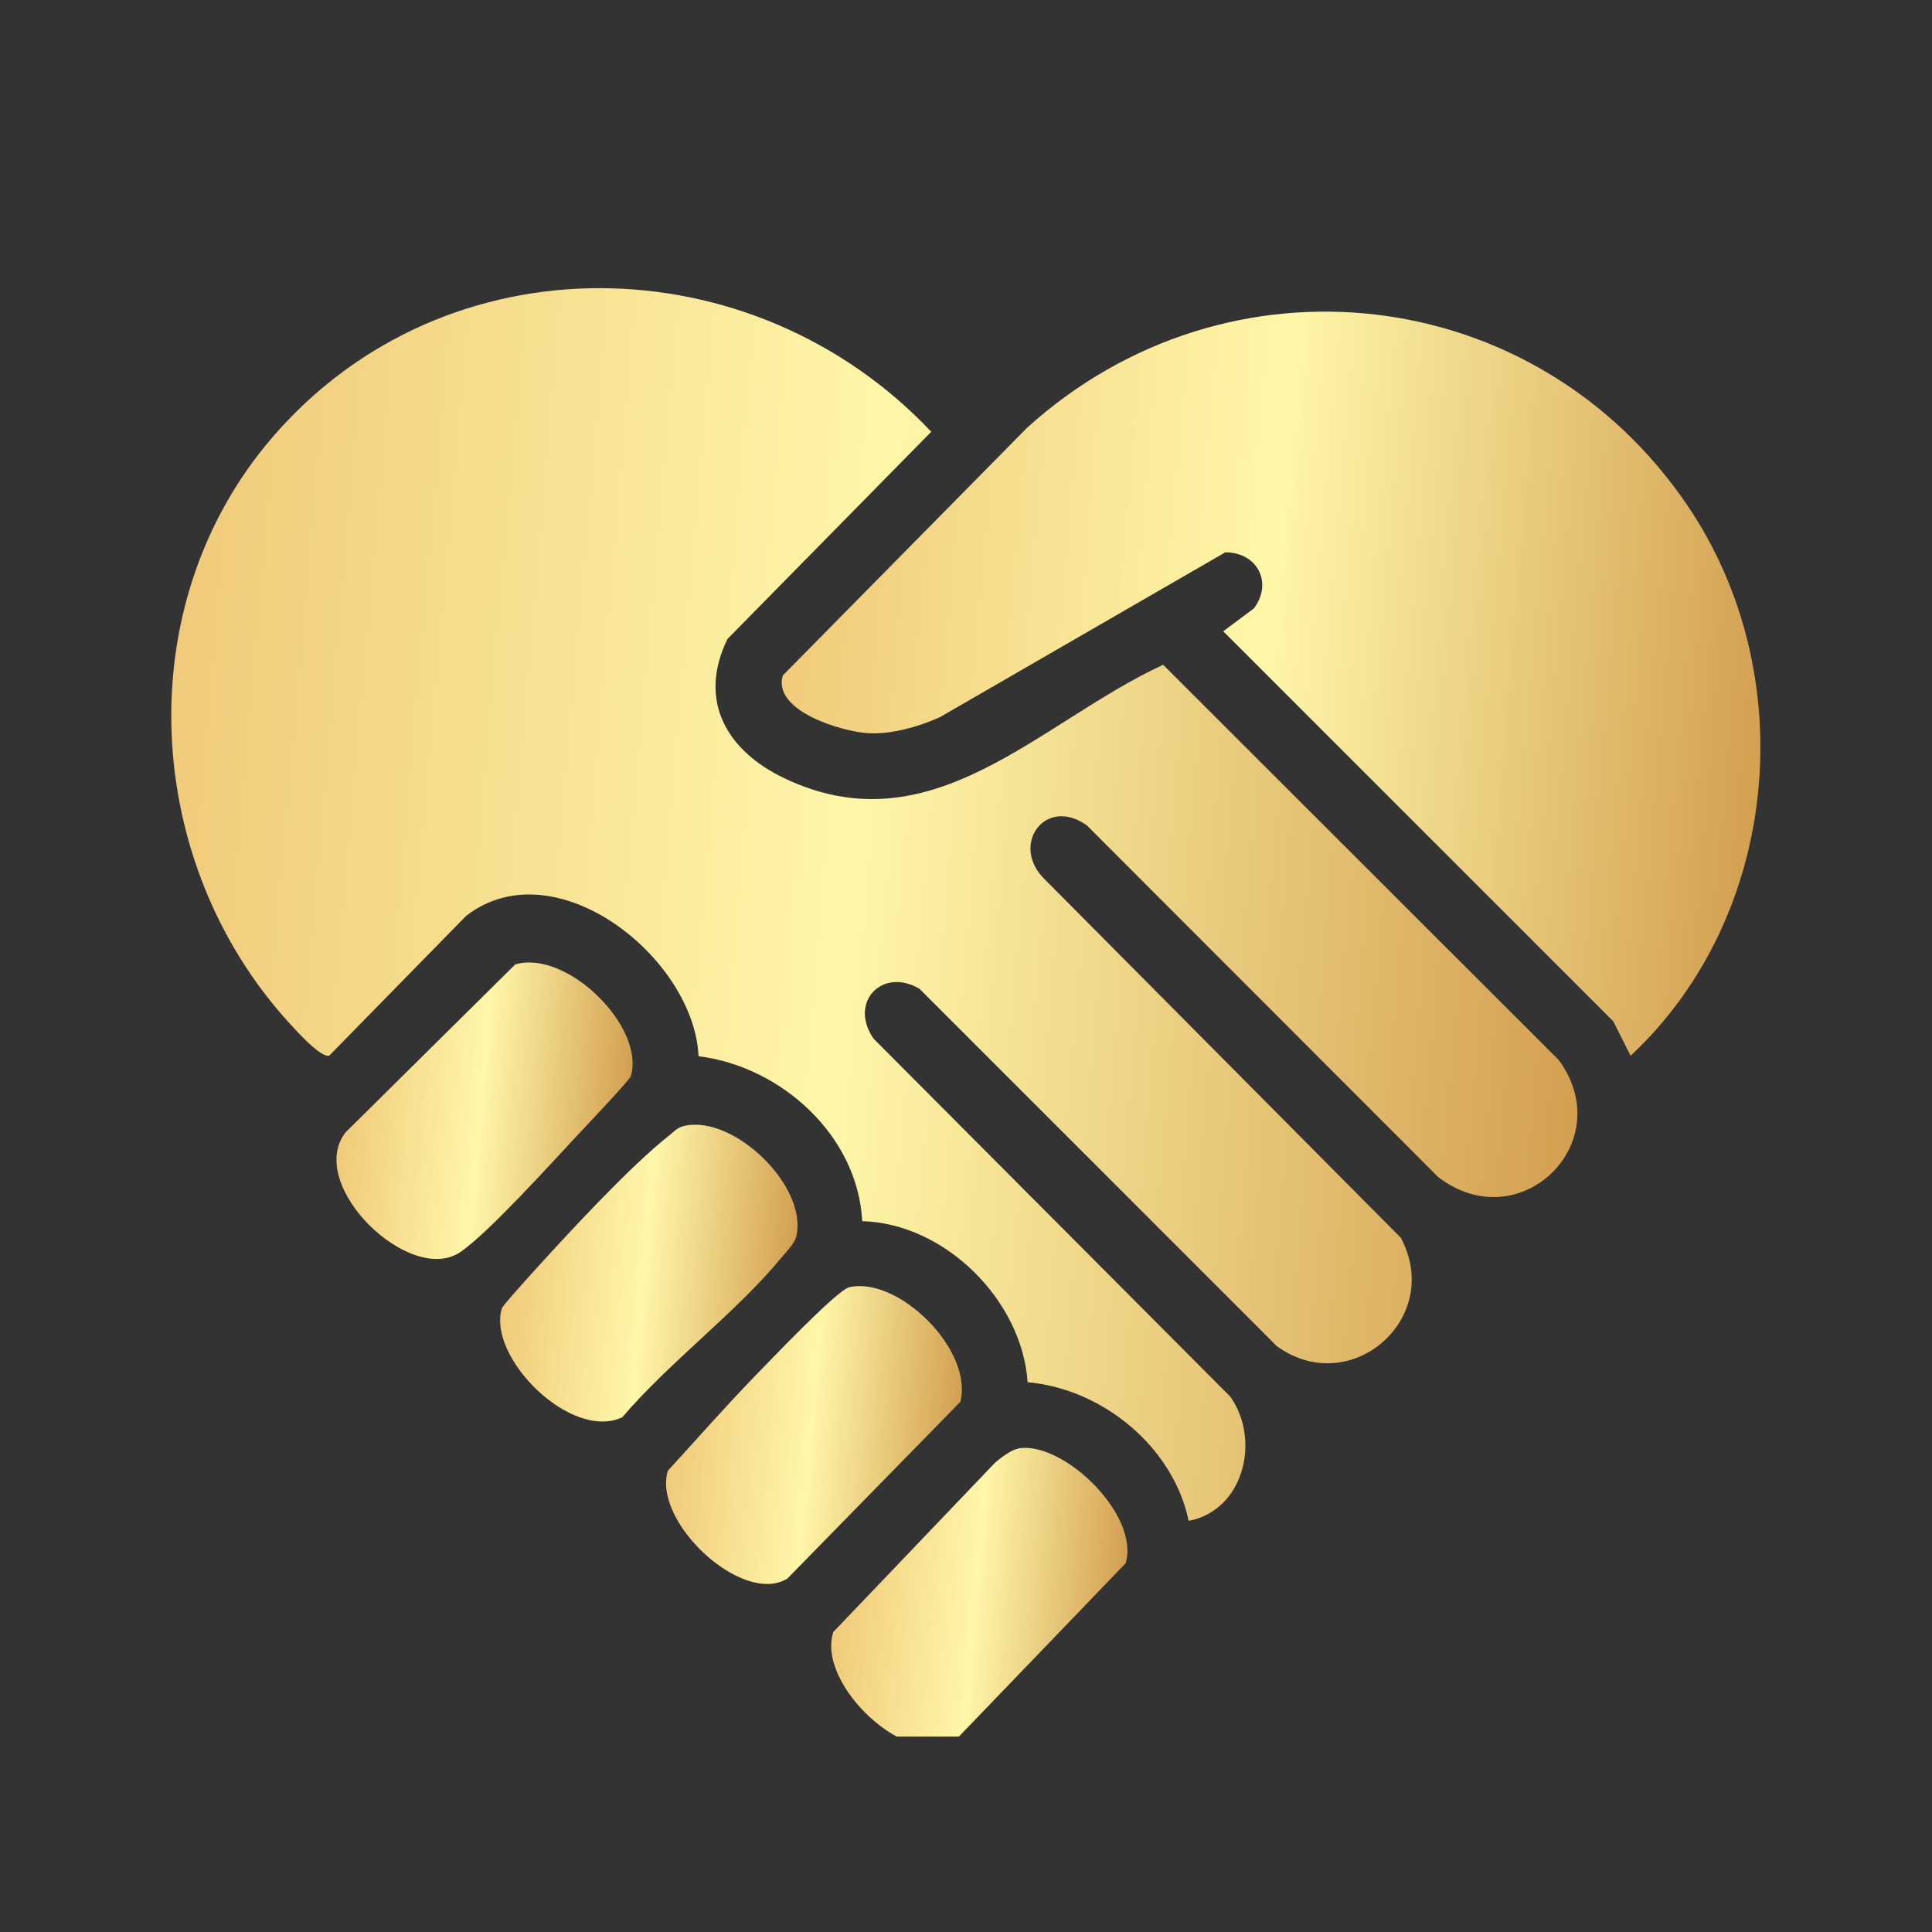
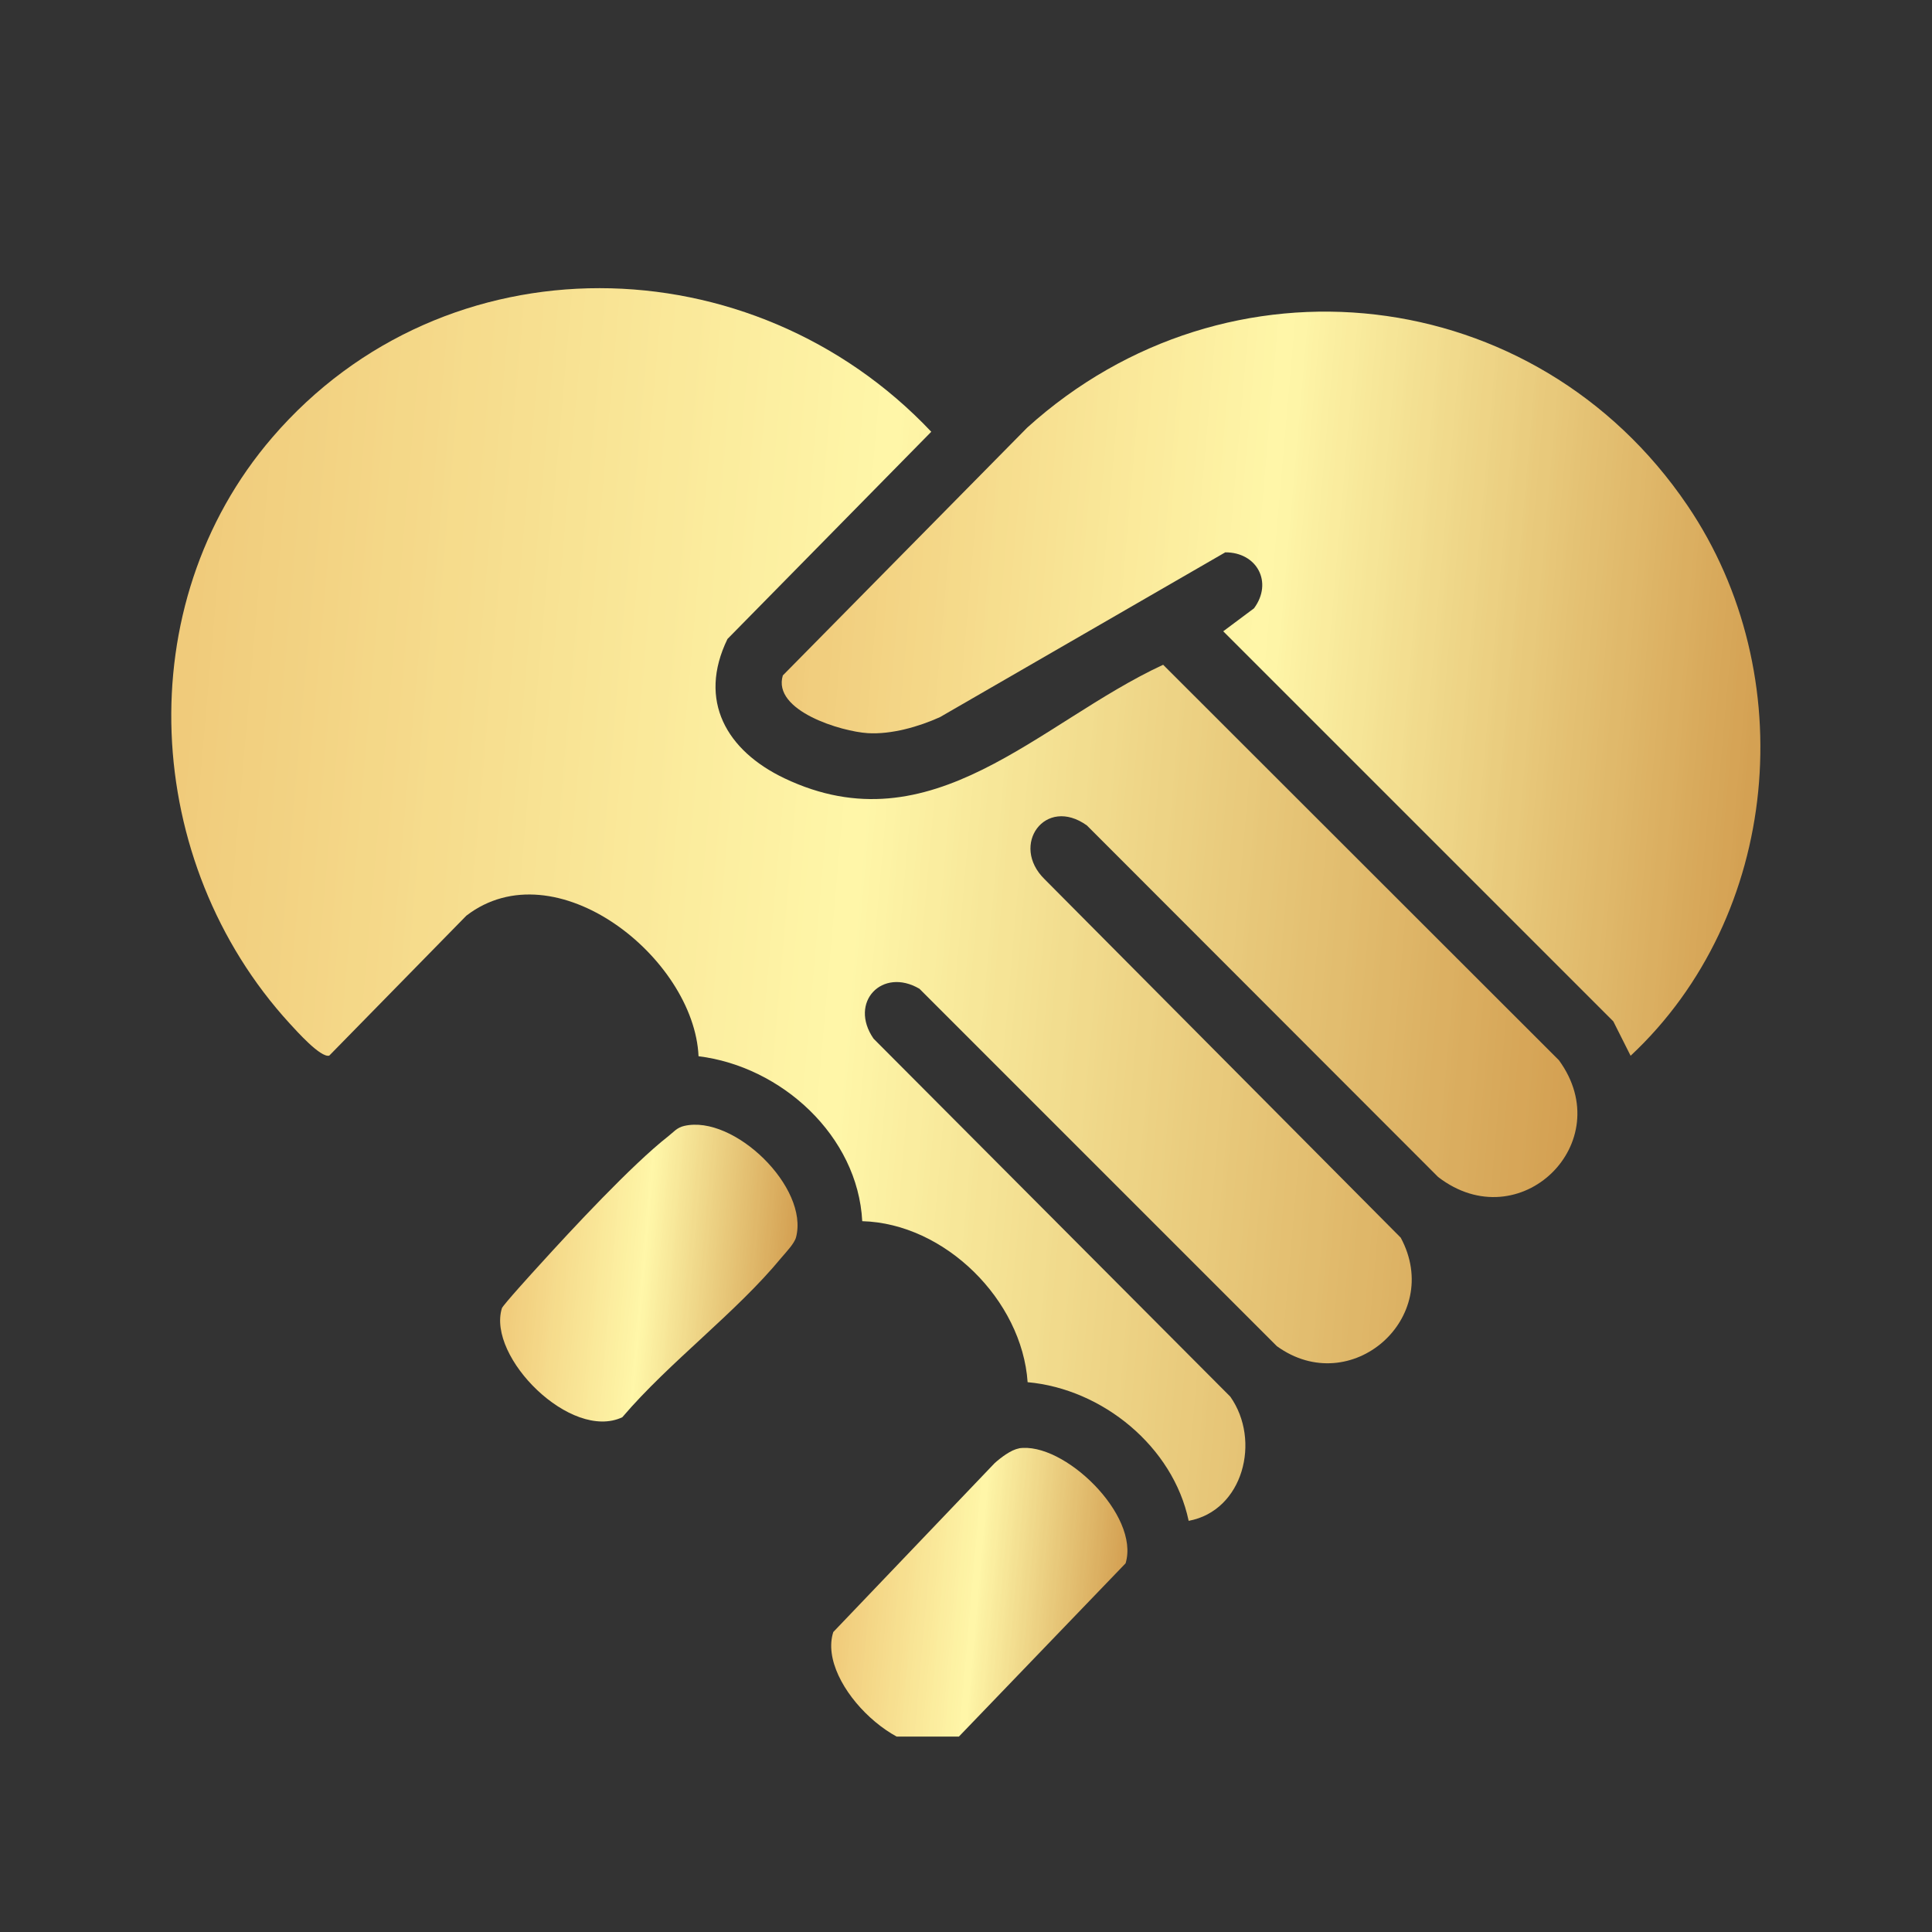
<svg xmlns="http://www.w3.org/2000/svg" width="64" zoomAndPan="magnify" viewBox="0 0 48 48" height="64" preserveAspectRatio="xMidYMid meet" version="1.0">
  <rect x="0" y="0" width="48" height="48" fill="#333333" stroke="none" />
  <defs>
    <clipPath id="7cf3899e8d">
      <path d="M 4.219 7.156 L 39.672 7.156 L 39.672 37.785 L 4.219 37.785 Z M 4.219 7.156 " clip-rule="nonzero" />
    </clipPath>
    <clipPath id="5fcdeef6b8">
      <path d="M 29.531 37.781 C 29.145 35.945 27.395 34.508 25.531 34.34 C 25.391 32.297 23.473 30.395 21.422 30.34 C 21.312 28.223 19.418 26.496 17.355 26.242 C 17.246 23.797 13.797 21.051 11.586 22.75 L 8.18 26.227 C 7.965 26.285 7.367 25.613 7.195 25.426 C 3.539 21.43 3.176 15.039 6.766 10.867 C 11.066 5.871 18.695 6.023 23.137 10.727 L 18.074 15.875 C 17.328 17.41 18.055 18.652 19.488 19.336 C 23.164 21.086 25.805 17.949 28.898 16.516 L 38.73 26.34 C 40.23 28.391 37.754 30.801 35.73 29.242 L 27.004 20.508 C 25.969 19.766 25.086 20.996 25.953 21.844 L 34.801 30.75 C 35.875 32.746 33.559 34.773 31.723 33.445 L 22.844 24.566 C 21.922 24.023 21.078 24.898 21.703 25.805 L 30.566 34.699 C 31.336 35.789 30.887 37.535 29.531 37.785 Z M 29.531 37.781 " clip-rule="nonzero" />
    </clipPath>
    <linearGradient x1="-5.956" gradientTransform="matrix(0.206, 0, 0, 0.206, 4.255, 7.157)" y1="66.141" x2="177.914" gradientUnits="userSpaceOnUse" y2="82.232" id="a30b07f74d">
      <stop stop-opacity="1" stop-color="rgb(94.119%, 79.61%, 48.239%)" offset="0" />
      <stop stop-opacity="1" stop-color="rgb(94.119%, 79.61%, 48.239%)" offset="0.031" />
      <stop stop-opacity="1" stop-color="rgb(94.119%, 79.791%, 48.421%)" offset="0.039" />
      <stop stop-opacity="1" stop-color="rgb(94.295%, 80.162%, 48.792%)" offset="0.047" />
      <stop stop-opacity="1" stop-color="rgb(94.49%, 80.537%, 49.167%)" offset="0.055" />
      <stop stop-opacity="1" stop-color="rgb(94.51%, 80.751%, 49.542%)" offset="0.062" />
      <stop stop-opacity="1" stop-color="rgb(94.565%, 81.033%, 49.821%)" offset="0.066" />
      <stop stop-opacity="1" stop-color="rgb(94.62%, 81.29%, 49.913%)" offset="0.07" />
      <stop stop-opacity="1" stop-color="rgb(94.759%, 81.429%, 50.056%)" offset="0.078" />
      <stop stop-opacity="1" stop-color="rgb(94.899%, 81.732%, 50.362%)" offset="0.086" />
      <stop stop-opacity="1" stop-color="rgb(94.899%, 82.083%, 50.713%)" offset="0.094" />
      <stop stop-opacity="1" stop-color="rgb(94.899%, 82.309%, 51.088%)" offset="0.102" />
      <stop stop-opacity="1" stop-color="rgb(95.059%, 82.513%, 51.321%)" offset="0.109" />
      <stop stop-opacity="1" stop-color="rgb(95.255%, 82.872%, 51.526%)" offset="0.117" />
      <stop stop-opacity="1" stop-color="rgb(95.29%, 83.253%, 51.877%)" offset="0.125" />
      <stop stop-opacity="1" stop-color="rgb(95.436%, 83.485%, 52.257%)" offset="0.133" />
      <stop stop-opacity="1" stop-color="rgb(95.636%, 83.665%, 52.634%)" offset="0.141" />
      <stop stop-opacity="1" stop-color="rgb(95.689%, 84.007%, 52.879%)" offset="0.145" />
      <stop stop-opacity="1" stop-color="rgb(95.689%, 84.213%, 52.939%)" offset="0.148" />
      <stop stop-opacity="1" stop-color="rgb(95.689%, 84.41%, 53.084%)" offset="0.152" />
      <stop stop-opacity="1" stop-color="rgb(95.689%, 84.608%, 53.23%)" offset="0.156" />
      <stop stop-opacity="1" stop-color="rgb(95.827%, 84.659%, 53.421%)" offset="0.164" />
      <stop stop-opacity="1" stop-color="rgb(96.022%, 84.84%, 53.802%)" offset="0.172" />
      <stop stop-opacity="1" stop-color="rgb(96.078%, 85.159%, 54.179%)" offset="0.18" />
      <stop stop-opacity="1" stop-color="rgb(96.078%, 85.535%, 54.555%)" offset="0.188" />
      <stop stop-opacity="1" stop-color="rgb(96.204%, 85.925%, 54.82%)" offset="0.191" />
      <stop stop-opacity="1" stop-color="rgb(96.329%, 86.128%, 54.9%)" offset="0.195" />
      <stop stop-opacity="1" stop-color="rgb(96.399%, 86.198%, 55.025%)" offset="0.203" />
      <stop stop-opacity="1" stop-color="rgb(96.469%, 86.391%, 55.342%)" offset="0.211" />
      <stop stop-opacity="1" stop-color="rgb(96.469%, 86.702%, 55.722%)" offset="0.219" />
      <stop stop-opacity="1" stop-color="rgb(96.573%, 87.08%, 56.1%)" offset="0.227" />
      <stop stop-opacity="1" stop-color="rgb(96.768%, 87.358%, 56.378%)" offset="0.234" />
      <stop stop-opacity="1" stop-color="rgb(96.86%, 87.563%, 56.583%)" offset="0.242" />
      <stop stop-opacity="1" stop-color="rgb(96.86%, 87.868%, 56.885%)" offset="0.25" />
      <stop stop-opacity="1" stop-color="rgb(96.959%, 88.248%, 57.263%)" offset="0.258" />
      <stop stop-opacity="1" stop-color="rgb(97.153%, 88.626%, 57.643%)" offset="0.266" />
      <stop stop-opacity="1" stop-color="rgb(97.249%, 88.916%, 57.936%)" offset="0.273" />
      <stop stop-opacity="1" stop-color="rgb(97.353%, 89.12%, 58.141%)" offset="0.281" />
      <stop stop-opacity="1" stop-color="rgb(97.552%, 89.41%, 58.43%)" offset="0.289" />
      <stop stop-opacity="1" stop-color="rgb(97.649%, 89.787%, 58.807%)" offset="0.297" />
      <stop stop-opacity="1" stop-color="rgb(97.649%, 90.088%, 59.189%)" offset="0.305" />
      <stop stop-opacity="1" stop-color="rgb(97.722%, 90.271%, 59.494%)" offset="0.312" />
      <stop stop-opacity="1" stop-color="rgb(97.917%, 90.541%, 59.683%)" offset="0.316" />
      <stop stop-opacity="1" stop-color="rgb(98.039%, 90.738%, 59.758%)" offset="0.32" />
      <stop stop-opacity="1" stop-color="rgb(98.039%, 90.941%, 59.961%)" offset="0.324" />
      <stop stop-opacity="1" stop-color="rgb(98.039%, 91.144%, 60.164%)" offset="0.328" />
      <stop stop-opacity="1" stop-color="rgb(98.039%, 91.257%, 60.352%)" offset="0.336" />
      <stop stop-opacity="1" stop-color="rgb(98.106%, 91.437%, 60.728%)" offset="0.344" />
      <stop stop-opacity="1" stop-color="rgb(98.302%, 91.695%, 61.047%)" offset="0.352" />
      <stop stop-opacity="1" stop-color="rgb(98.43%, 92.082%, 61.24%)" offset="0.355" />
      <stop stop-opacity="1" stop-color="rgb(98.43%, 92.281%, 61.301%)" offset="0.359" />
      <stop stop-opacity="1" stop-color="rgb(98.43%, 92.485%, 61.505%)" offset="0.363" />
      <stop stop-opacity="1" stop-color="rgb(98.43%, 92.69%, 61.71%)" offset="0.367" />
      <stop stop-opacity="1" stop-color="rgb(98.492%, 92.815%, 61.897%)" offset="0.375" />
      <stop stop-opacity="1" stop-color="rgb(98.686%, 92.995%, 62.274%)" offset="0.383" />
      <stop stop-opacity="1" stop-color="rgb(98.819%, 93.239%, 62.654%)" offset="0.391" />
      <stop stop-opacity="1" stop-color="rgb(98.819%, 93.625%, 62.993%)" offset="0.395" />
      <stop stop-opacity="1" stop-color="rgb(98.819%, 93.823%, 63.139%)" offset="0.398" />
      <stop stop-opacity="1" stop-color="rgb(98.878%, 93.971%, 63.197%)" offset="0.406" />
      <stop stop-opacity="1" stop-color="rgb(99.078%, 94.17%, 63.443%)" offset="0.414" />
      <stop stop-opacity="1" stop-color="rgb(99.219%, 94.408%, 63.818%)" offset="0.422" />
      <stop stop-opacity="1" stop-color="rgb(99.255%, 94.783%, 64.194%)" offset="0.43" />
      <stop stop-opacity="1" stop-color="rgb(99.451%, 95.158%, 64.546%)" offset="0.438" />
      <stop stop-opacity="1" stop-color="rgb(99.609%, 95.518%, 64.734%)" offset="0.445" />
      <stop stop-opacity="1" stop-color="rgb(99.609%, 95.728%, 64.967%)" offset="0.449" />
      <stop stop-opacity="1" stop-color="rgb(99.609%, 95.766%, 65.176%)" offset="0.453" />
      <stop stop-opacity="1" stop-color="rgb(99.64%, 95.953%, 65.364%)" offset="0.461" />
      <stop stop-opacity="1" stop-color="rgb(99.835%, 96.329%, 65.739%)" offset="0.469" />
      <stop stop-opacity="1" stop-color="rgb(99.805%, 96.468%, 65.878%)" offset="0.484" />
      <stop stop-opacity="1" stop-color="rgb(99.556%, 96.001%, 65.411%)" offset="0.488" />
      <stop stop-opacity="1" stop-color="rgb(99.504%, 95.581%, 64.995%)" offset="0.492" />
      <stop stop-opacity="1" stop-color="rgb(99.323%, 95.396%, 64.813%)" offset="0.5" />
      <stop stop-opacity="1" stop-color="rgb(98.979%, 94.861%, 64.275%)" offset="0.504" />
      <stop stop-opacity="1" stop-color="rgb(98.819%, 94.51%, 63.919%)" offset="0.508" />
      <stop stop-opacity="1" stop-color="rgb(98.624%, 94.305%, 63.715%)" offset="0.512" />
      <stop stop-opacity="1" stop-color="rgb(98.43%, 94.102%, 63.512%)" offset="0.516" />
      <stop stop-opacity="1" stop-color="rgb(98.43%, 93.721%, 63.136%)" offset="0.52" />
      <stop stop-opacity="1" stop-color="rgb(98.43%, 93.341%, 62.761%)" offset="0.523" />
      <stop stop-opacity="1" stop-color="rgb(98.235%, 93.112%, 62.526%)" offset="0.527" />
      <stop stop-opacity="1" stop-color="rgb(98.039%, 92.883%, 62.292%)" offset="0.531" />
      <stop stop-opacity="1" stop-color="rgb(97.844%, 92.702%, 62.112%)" offset="0.539" />
      <stop stop-opacity="1" stop-color="rgb(97.649%, 92.142%, 61.557%)" offset="0.543" />
      <stop stop-opacity="1" stop-color="rgb(97.649%, 91.762%, 61.182%)" offset="0.547" />
      <stop stop-opacity="1" stop-color="rgb(97.449%, 91.565%, 60.98%)" offset="0.551" />
      <stop stop-opacity="1" stop-color="rgb(97.249%, 91.37%, 60.779%)" offset="0.555" />
      <stop stop-opacity="1" stop-color="rgb(97.054%, 91.01%, 60.419%)" offset="0.559" />
      <stop stop-opacity="1" stop-color="rgb(96.86%, 90.649%, 60.06%)" offset="0.562" />
      <stop stop-opacity="1" stop-color="rgb(96.709%, 90.469%, 59.879%)" offset="0.57" />
      <stop stop-opacity="1" stop-color="rgb(96.513%, 89.861%, 59.27%)" offset="0.574" />
      <stop stop-opacity="1" stop-color="rgb(96.469%, 89.432%, 58.841%)" offset="0.578" />
      <stop stop-opacity="1" stop-color="rgb(96.274%, 89.25%, 58.661%)" offset="0.586" />
      <stop stop-opacity="1" stop-color="rgb(95.924%, 88.849%, 58.26%)" offset="0.59" />
      <stop stop-opacity="1" stop-color="rgb(95.77%, 88.629%, 58.04%)" offset="0.594" />
      <stop stop-opacity="1" stop-color="rgb(95.729%, 88.29%, 57.701%)" offset="0.598" />
      <stop stop-opacity="1" stop-color="rgb(95.689%, 87.952%, 57.362%)" offset="0.602" />
      <stop stop-opacity="1" stop-color="rgb(95.49%, 87.7%, 57.111%)" offset="0.605" />
      <stop stop-opacity="1" stop-color="rgb(95.29%, 87.45%, 56.859%)" offset="0.609" />
      <stop stop-opacity="1" stop-color="rgb(95.129%, 87.094%, 56.503%)" offset="0.613" />
      <stop stop-opacity="1" stop-color="rgb(94.969%, 86.74%, 56.149%)" offset="0.617" />
      <stop stop-opacity="1" stop-color="rgb(94.789%, 86.555%, 55.969%)" offset="0.625" />
      <stop stop-opacity="1" stop-color="rgb(94.559%, 85.995%, 55.408%)" offset="0.629" />
      <stop stop-opacity="1" stop-color="rgb(94.51%, 85.619%, 55.028%)" offset="0.633" />
      <stop stop-opacity="1" stop-color="rgb(94.315%, 85.437%, 54.848%)" offset="0.641" />
      <stop stop-opacity="1" stop-color="rgb(94.017%, 84.982%, 54.393%)" offset="0.645" />
      <stop stop-opacity="1" stop-color="rgb(93.916%, 84.709%, 54.12%)" offset="0.648" />
      <stop stop-opacity="1" stop-color="rgb(93.822%, 84.393%, 53.806%)" offset="0.652" />
      <stop stop-opacity="1" stop-color="rgb(93.729%, 84.079%, 53.493%)" offset="0.656" />
      <stop stop-opacity="1" stop-color="rgb(93.529%, 83.804%, 53.215%)" offset="0.66" />
      <stop stop-opacity="1" stop-color="rgb(93.329%, 83.53%, 52.939%)" offset="0.664" />
      <stop stop-opacity="1" stop-color="rgb(93.222%, 83.228%, 52.638%)" offset="0.668" />
      <stop stop-opacity="1" stop-color="rgb(93.117%, 82.927%, 52.338%)" offset="0.672" />
      <stop stop-opacity="1" stop-color="rgb(92.937%, 82.744%, 52.155%)" offset="0.68" />
      <stop stop-opacity="1" stop-color="rgb(92.653%, 82.184%, 51.593%)" offset="0.684" />
      <stop stop-opacity="1" stop-color="rgb(92.549%, 81.805%, 51.216%)" offset="0.688" />
      <stop stop-opacity="1" stop-color="rgb(92.354%, 81.625%, 51.035%)" offset="0.695" />
      <stop stop-opacity="1" stop-color="rgb(92.059%, 81.111%, 50.526%)" offset="0.699" />
      <stop stop-opacity="1" stop-color="rgb(91.962%, 80.779%, 50.2%)" offset="0.703" />
      <stop stop-opacity="1" stop-color="rgb(91.859%, 80.502%, 49.918%)" offset="0.707" />
      <stop stop-opacity="1" stop-color="rgb(91.759%, 80.226%, 49.635%)" offset="0.711" />
      <stop stop-opacity="1" stop-color="rgb(91.563%, 79.918%, 49.327%)" offset="0.715" />
      <stop stop-opacity="1" stop-color="rgb(91.37%, 79.61%, 49.019%)" offset="0.719" />
      <stop stop-opacity="1" stop-color="rgb(91.316%, 79.361%, 48.772%)" offset="0.723" />
      <stop stop-opacity="1" stop-color="rgb(91.264%, 79.112%, 48.524%)" offset="0.727" />
      <stop stop-opacity="1" stop-color="rgb(91.084%, 78.928%, 48.343%)" offset="0.734" />
      <stop stop-opacity="1" stop-color="rgb(90.747%, 78.319%, 47.733%)" offset="0.738" />
      <stop stop-opacity="1" stop-color="rgb(90.59%, 77.896%, 47.305%)" offset="0.742" />
      <stop stop-opacity="1" stop-color="rgb(90.395%, 77.713%, 47.125%)" offset="0.75" />
      <stop stop-opacity="1" stop-color="rgb(90.155%, 77.194%, 46.606%)" offset="0.754" />
      <stop stop-opacity="1" stop-color="rgb(90.112%, 76.859%, 46.269%)" offset="0.758" />
      <stop stop-opacity="1" stop-color="rgb(89.955%, 76.636%, 46.046%)" offset="0.762" />
      <stop stop-opacity="1" stop-color="rgb(89.799%, 76.413%, 45.824%)" offset="0.766" />
      <stop stop-opacity="1" stop-color="rgb(89.604%, 76.051%, 45.461%)" offset="0.77" />
      <stop stop-opacity="1" stop-color="rgb(89.409%, 75.69%, 45.099%)" offset="0.773" />
      <stop stop-opacity="1" stop-color="rgb(89.409%, 75.49%, 44.905%)" offset="0.777" />
      <stop stop-opacity="1" stop-color="rgb(89.409%, 75.291%, 44.711%)" offset="0.781" />
      <stop stop-opacity="1" stop-color="rgb(89.182%, 75.063%, 44.476%)" offset="0.785" />
      <stop stop-opacity="1" stop-color="rgb(88.954%, 74.834%, 44.243%)" offset="0.789" />
      <stop stop-opacity="1" stop-color="rgb(88.791%, 74.458%, 43.867%)" offset="0.793" />
      <stop stop-opacity="1" stop-color="rgb(88.629%, 74.083%, 43.492%)" offset="0.797" />
      <stop stop-opacity="1" stop-color="rgb(88.434%, 73.901%, 43.312%)" offset="0.805" />
      <stop stop-opacity="1" stop-color="rgb(88.239%, 73.341%, 42.752%)" offset="0.809" />
      <stop stop-opacity="1" stop-color="rgb(88.239%, 72.961%, 42.372%)" offset="0.812" />
      <stop stop-opacity="1" stop-color="rgb(88.039%, 72.781%, 42.191%)" offset="0.816" />
      <stop stop-opacity="1" stop-color="rgb(87.839%, 72.601%, 42.01%)" offset="0.82" />
      <stop stop-opacity="1" stop-color="rgb(87.643%, 72.18%, 41.594%)" offset="0.824" />
      <stop stop-opacity="1" stop-color="rgb(87.45%, 71.759%, 41.179%)" offset="0.828" />
      <stop stop-opacity="1" stop-color="rgb(87.45%, 71.57%, 40.985%)" offset="0.836" />
      <stop stop-opacity="1" stop-color="rgb(87.254%, 71.181%, 40.59%)" offset="0.84" />
      <stop stop-opacity="1" stop-color="rgb(87.059%, 70.979%, 40.388%)" offset="0.844" />
      <stop stop-opacity="1" stop-color="rgb(86.864%, 70.624%, 40.034%)" offset="0.848" />
      <stop stop-opacity="1" stop-color="rgb(86.67%, 70.27%, 39.68%)" offset="0.852" />
      <stop stop-opacity="1" stop-color="rgb(86.52%, 70.035%, 39.45%)" offset="0.855" />
      <stop stop-opacity="1" stop-color="rgb(86.372%, 69.8%, 39.22%)" offset="0.859" />
      <stop stop-opacity="1" stop-color="rgb(86.32%, 69.431%, 38.846%)" offset="0.863" />
      <stop stop-opacity="1" stop-color="rgb(86.269%, 69.061%, 38.472%)" offset="0.867" />
      <stop stop-opacity="1" stop-color="rgb(86.073%, 68.875%, 38.286%)" offset="0.875" />
      <stop stop-opacity="1" stop-color="rgb(85.73%, 68.311%, 37.721%)" offset="0.879" />
      <stop stop-opacity="1" stop-color="rgb(85.58%, 67.932%, 37.341%)" offset="0.883" />
      <stop stop-opacity="1" stop-color="rgb(85.535%, 67.751%, 37.16%)" offset="0.891" />
      <stop stop-opacity="1" stop-color="rgb(85.294%, 67.314%, 36.723%)" offset="0.895" />
      <stop stop-opacity="1" stop-color="rgb(85.1%, 67.059%, 36.469%)" offset="0.898" />
      <stop stop-opacity="1" stop-color="rgb(84.904%, 66.756%, 36.168%)" offset="0.902" />
      <stop stop-opacity="1" stop-color="rgb(84.709%, 66.452%, 35.867%)" offset="0.906" />
      <stop stop-opacity="1" stop-color="rgb(84.566%, 66.165%, 35.577%)" offset="0.91" />
      <stop stop-opacity="1" stop-color="rgb(84.422%, 65.88%, 35.289%)" offset="0.914" />
      <stop stop-opacity="1" stop-color="rgb(84.366%, 65.559%, 34.969%)" offset="0.918" />
      <stop stop-opacity="1" stop-color="rgb(84.309%, 65.239%, 34.648%)" offset="0.922" />
      <stop stop-opacity="1" stop-color="rgb(84.114%, 65.057%, 34.468%)" offset="0.93" />
      <stop stop-opacity="1" stop-color="rgb(83.823%, 64.594%, 33.91%)" offset="0.934" />
      <stop stop-opacity="1" stop-color="rgb(83.727%, 64.31%, 33.533%)" offset="0.938" />
      <stop stop-opacity="1" stop-color="rgb(83.627%, 64.032%, 33.35%)" offset="0.941" />
      <stop stop-opacity="1" stop-color="rgb(83.53%, 63.756%, 33.167%)" offset="0.945" />
      <stop stop-opacity="1" stop-color="rgb(83.334%, 63.448%, 32.857%)" offset="0.949" />
      <stop stop-opacity="1" stop-color="rgb(83.139%, 63.139%, 32.549%)" offset="0.953" />
      <stop stop-opacity="1" stop-color="rgb(82.944%, 62.892%, 32.301%)" offset="0.957" />
      <stop stop-opacity="1" stop-color="rgb(82.75%, 62.645%, 32.056%)" offset="0.961" />
      <stop stop-opacity="1" stop-color="rgb(82.75%, 62.497%, 31.908%)" offset="0.969" />
      <stop stop-opacity="1" stop-color="rgb(82.75%, 62.349%, 31.76%)" offset="1" />
    </linearGradient>
    <clipPath id="ca01a9b651">
      <path d="M 19.184 7.156 L 43.805 7.156 L 43.805 26.23 L 19.184 26.23 Z M 19.184 7.156 " clip-rule="nonzero" />
    </clipPath>
    <clipPath id="ec75a48306">
      <path d="M 40.512 26.23 L 40.082 25.375 L 30.391 15.684 L 31.156 15.113 C 31.633 14.465 31.227 13.719 30.441 13.723 L 23.355 17.816 C 22.828 18.055 22.148 18.25 21.562 18.215 C 20.906 18.176 19.184 17.66 19.449 16.781 L 25.52 10.625 C 30.5 6.121 38.148 6.992 41.922 12.555 C 44.777 16.758 44.23 22.758 40.512 26.23 Z M 40.512 26.23 " clip-rule="nonzero" />
    </clipPath>
    <linearGradient x1="69.037" gradientTransform="matrix(0.206, 0, 0, 0.206, 4.255, 7.157)" y1="39.907" x2="195.811" gradientUnits="userSpaceOnUse" y2="50.994" id="6f043f27a7">
      <stop stop-opacity="1" stop-color="rgb(94.119%, 79.61%, 48.239%)" offset="0" />
      <stop stop-opacity="1" stop-color="rgb(94.119%, 79.61%, 48.239%)" offset="0.031" />
      <stop stop-opacity="1" stop-color="rgb(94.119%, 79.61%, 48.239%)" offset="0.047" />
      <stop stop-opacity="1" stop-color="rgb(94.119%, 79.797%, 48.427%)" offset="0.055" />
      <stop stop-opacity="1" stop-color="rgb(94.302%, 80.177%, 48.807%)" offset="0.062" />
      <stop stop-opacity="1" stop-color="rgb(94.498%, 80.573%, 49.203%)" offset="0.066" />
      <stop stop-opacity="1" stop-color="rgb(94.51%, 80.779%, 49.409%)" offset="0.07" />
      <stop stop-opacity="1" stop-color="rgb(94.51%, 80.783%, 49.414%)" offset="0.078" />
      <stop stop-opacity="1" stop-color="rgb(94.51%, 80.983%, 49.608%)" offset="0.086" />
      <stop stop-opacity="1" stop-color="rgb(94.699%, 81.369%, 49.994%)" offset="0.094" />
      <stop stop-opacity="1" stop-color="rgb(94.894%, 81.564%, 50.38%)" offset="0.102" />
      <stop stop-opacity="1" stop-color="rgb(94.899%, 81.773%, 50.775%)" offset="0.105" />
      <stop stop-opacity="1" stop-color="rgb(94.899%, 81.979%, 50.98%)" offset="0.109" />
      <stop stop-opacity="1" stop-color="rgb(94.905%, 82.17%, 50.984%)" offset="0.117" />
      <stop stop-opacity="1" stop-color="rgb(95.1%, 82.556%, 51.181%)" offset="0.125" />
      <stop stop-opacity="1" stop-color="rgb(95.29%, 82.942%, 51.562%)" offset="0.133" />
      <stop stop-opacity="1" stop-color="rgb(95.29%, 83.136%, 51.949%)" offset="0.141" />
      <stop stop-opacity="1" stop-color="rgb(95.302%, 83.345%, 52.347%)" offset="0.145" />
      <stop stop-opacity="1" stop-color="rgb(95.314%, 83.553%, 52.55%)" offset="0.148" />
      <stop stop-opacity="1" stop-color="rgb(95.502%, 83.743%, 52.556%)" offset="0.156" />
      <stop stop-opacity="1" stop-color="rgb(95.689%, 84.122%, 52.754%)" offset="0.164" />
      <stop stop-opacity="1" stop-color="rgb(95.689%, 84.309%, 53.136%)" offset="0.172" />
      <stop stop-opacity="1" stop-color="rgb(95.689%, 84.503%, 53.52%)" offset="0.18" />
      <stop stop-opacity="1" stop-color="rgb(95.872%, 84.886%, 53.906%)" offset="0.188" />
      <stop stop-opacity="1" stop-color="rgb(96.068%, 85.283%, 54.117%)" offset="0.191" />
      <stop stop-opacity="1" stop-color="rgb(96.078%, 85.489%, 54.137%)" offset="0.195" />
      <stop stop-opacity="1" stop-color="rgb(96.083%, 85.493%, 54.327%)" offset="0.203" />
      <stop stop-opacity="1" stop-color="rgb(96.278%, 85.689%, 54.707%)" offset="0.211" />
      <stop stop-opacity="1" stop-color="rgb(96.469%, 86.069%, 55.089%)" offset="0.219" />
      <stop stop-opacity="1" stop-color="rgb(96.469%, 86.455%, 55.475%)" offset="0.227" />
      <stop stop-opacity="1" stop-color="rgb(96.48%, 86.855%, 55.69%)" offset="0.23" />
      <stop stop-opacity="1" stop-color="rgb(96.49%, 87.059%, 55.71%)" offset="0.234" />
      <stop stop-opacity="1" stop-color="rgb(96.675%, 87.065%, 55.901%)" offset="0.242" />
      <stop stop-opacity="1" stop-color="rgb(96.86%, 87.26%, 56.281%)" offset="0.25" />
      <stop stop-opacity="1" stop-color="rgb(96.86%, 87.642%, 56.662%)" offset="0.258" />
      <stop stop-opacity="1" stop-color="rgb(96.86%, 88.028%, 57.043%)" offset="0.266" />
      <stop stop-opacity="1" stop-color="rgb(97.054%, 88.243%, 57.254%)" offset="0.273" />
      <stop stop-opacity="1" stop-color="rgb(97.249%, 88.454%, 57.469%)" offset="0.281" />
      <stop stop-opacity="1" stop-color="rgb(97.249%, 88.834%, 57.854%)" offset="0.289" />
      <stop stop-opacity="1" stop-color="rgb(97.249%, 89.215%, 58.235%)" offset="0.297" />
      <stop stop-opacity="1" stop-color="rgb(97.443%, 89.407%, 58.615%)" offset="0.305" />
      <stop stop-opacity="1" stop-color="rgb(97.643%, 89.594%, 58.812%)" offset="0.312" />
      <stop stop-opacity="1" stop-color="rgb(97.649%, 89.998%, 59.029%)" offset="0.316" />
      <stop stop-opacity="1" stop-color="rgb(97.649%, 90.218%, 59.238%)" offset="0.32" />
      <stop stop-opacity="1" stop-color="rgb(97.653%, 90.407%, 59.427%)" offset="0.328" />
      <stop stop-opacity="1" stop-color="rgb(97.849%, 90.788%, 59.808%)" offset="0.336" />
      <stop stop-opacity="1" stop-color="rgb(98.039%, 90.979%, 60.188%)" offset="0.344" />
      <stop stop-opacity="1" stop-color="rgb(98.039%, 91.164%, 60.384%)" offset="0.352" />
      <stop stop-opacity="1" stop-color="rgb(98.235%, 91.565%, 60.594%)" offset="0.355" />
      <stop stop-opacity="1" stop-color="rgb(98.43%, 91.78%, 60.8%)" offset="0.359" />
      <stop stop-opacity="1" stop-color="rgb(98.43%, 91.969%, 60.995%)" offset="0.367" />
      <stop stop-opacity="1" stop-color="rgb(98.43%, 92.16%, 61.382%)" offset="0.375" />
      <stop stop-opacity="1" stop-color="rgb(98.43%, 92.352%, 61.761%)" offset="0.383" />
      <stop stop-opacity="1" stop-color="rgb(98.616%, 92.732%, 61.955%)" offset="0.391" />
      <stop stop-opacity="1" stop-color="rgb(98.811%, 93.126%, 62.166%)" offset="0.395" />
      <stop stop-opacity="1" stop-color="rgb(98.819%, 93.329%, 62.373%)" offset="0.398" />
      <stop stop-opacity="1" stop-color="rgb(98.819%, 93.336%, 62.569%)" offset="0.406" />
      <stop stop-opacity="1" stop-color="rgb(98.822%, 93.539%, 62.955%)" offset="0.414" />
      <stop stop-opacity="1" stop-color="rgb(99.02%, 93.925%, 63.335%)" offset="0.422" />
      <stop stop-opacity="1" stop-color="rgb(99.217%, 94.305%, 63.527%)" offset="0.43" />
      <stop stop-opacity="1" stop-color="rgb(99.219%, 94.687%, 63.713%)" offset="0.438" />
      <stop stop-opacity="1" stop-color="rgb(99.228%, 94.897%, 64.113%)" offset="0.441" />
      <stop stop-opacity="1" stop-color="rgb(99.237%, 94.917%, 64.328%)" offset="0.445" />
      <stop stop-opacity="1" stop-color="rgb(99.423%, 95.108%, 64.523%)" offset="0.453" />
      <stop stop-opacity="1" stop-color="rgb(99.609%, 95.494%, 64.908%)" offset="0.461" />
      <stop stop-opacity="1" stop-color="rgb(99.609%, 95.879%, 65.099%)" offset="0.469" />
      <stop stop-opacity="1" stop-color="rgb(99.609%, 96.074%, 65.285%)" offset="0.477" />
      <stop stop-opacity="1" stop-color="rgb(99.805%, 96.274%, 65.675%)" offset="0.48" />
      <stop stop-opacity="1" stop-color="rgb(100%, 96.469%, 65.88%)" offset="0.484" />
      <stop stop-opacity="1" stop-color="rgb(99.988%, 96.469%, 65.88%)" offset="0.492" />
      <stop stop-opacity="1" stop-color="rgb(99.792%, 96.271%, 65.681%)" offset="0.496" />
      <stop stop-opacity="1" stop-color="rgb(99.609%, 96.074%, 65.485%)" offset="0.5" />
      <stop stop-opacity="1" stop-color="rgb(99.42%, 95.882%, 65.291%)" offset="0.508" />
      <stop stop-opacity="1" stop-color="rgb(99.225%, 95.309%, 64.72%)" offset="0.512" />
      <stop stop-opacity="1" stop-color="rgb(99.219%, 94.931%, 64.342%)" offset="0.516" />
      <stop stop-opacity="1" stop-color="rgb(99.019%, 94.696%, 64.107%)" offset="0.52" />
      <stop stop-opacity="1" stop-color="rgb(98.819%, 94.461%, 63.872%)" offset="0.523" />
      <stop stop-opacity="1" stop-color="rgb(98.624%, 94.095%, 63.506%)" offset="0.527" />
      <stop stop-opacity="1" stop-color="rgb(98.43%, 93.729%, 63.139%)" offset="0.531" />
      <stop stop-opacity="1" stop-color="rgb(98.235%, 93.523%, 62.938%)" offset="0.535" />
      <stop stop-opacity="1" stop-color="rgb(98.039%, 93.318%, 62.738%)" offset="0.539" />
      <stop stop-opacity="1" stop-color="rgb(98.039%, 92.937%, 62.352%)" offset="0.543" />
      <stop stop-opacity="1" stop-color="rgb(98.039%, 92.557%, 61.966%)" offset="0.547" />
      <stop stop-opacity="1" stop-color="rgb(97.844%, 92.371%, 61.78%)" offset="0.555" />
      <stop stop-opacity="1" stop-color="rgb(97.472%, 91.971%, 61.386%)" offset="0.559" />
      <stop stop-opacity="1" stop-color="rgb(97.295%, 91.759%, 61.179%)" offset="0.562" />
      <stop stop-opacity="1" stop-color="rgb(97.253%, 91.368%, 60.783%)" offset="0.566" />
      <stop stop-opacity="1" stop-color="rgb(97.214%, 90.979%, 60.39%)" offset="0.57" />
      <stop stop-opacity="1" stop-color="rgb(97.037%, 90.775%, 60.185%)" offset="0.574" />
      <stop stop-opacity="1" stop-color="rgb(96.86%, 90.572%, 59.982%)" offset="0.578" />
      <stop stop-opacity="1" stop-color="rgb(96.664%, 90.186%, 59.601%)" offset="0.582" />
      <stop stop-opacity="1" stop-color="rgb(96.471%, 89.799%, 59.221%)" offset="0.586" />
      <stop stop-opacity="1" stop-color="rgb(96.284%, 89.613%, 59.03%)" offset="0.594" />
      <stop stop-opacity="1" stop-color="rgb(96.088%, 89.224%, 58.633%)" offset="0.598" />
      <stop stop-opacity="1" stop-color="rgb(96.078%, 89.02%, 58.429%)" offset="0.602" />
      <stop stop-opacity="1" stop-color="rgb(95.883%, 88.608%, 58.017%)" offset="0.605" />
      <stop stop-opacity="1" stop-color="rgb(95.689%, 88.196%, 57.607%)" offset="0.609" />
      <stop stop-opacity="1" stop-color="rgb(95.49%, 88.005%, 57.416%)" offset="0.613" />
      <stop stop-opacity="1" stop-color="rgb(95.29%, 87.816%, 57.227%)" offset="0.617" />
      <stop stop-opacity="1" stop-color="rgb(95.287%, 87.437%, 56.848%)" offset="0.621" />
      <stop stop-opacity="1" stop-color="rgb(95.284%, 87.059%, 56.47%)" offset="0.625" />
      <stop stop-opacity="1" stop-color="rgb(95.091%, 86.87%, 56.281%)" offset="0.633" />
      <stop stop-opacity="1" stop-color="rgb(94.719%, 86.296%, 55.707%)" offset="0.637" />
      <stop stop-opacity="1" stop-color="rgb(94.54%, 85.91%, 55.321%)" offset="0.641" />
      <stop stop-opacity="1" stop-color="rgb(94.501%, 85.675%, 55.086%)" offset="0.645" />
      <stop stop-opacity="1" stop-color="rgb(94.461%, 85.442%, 54.851%)" offset="0.648" />
      <stop stop-opacity="1" stop-color="rgb(94.275%, 85.255%, 54.665%)" offset="0.656" />
      <stop stop-opacity="1" stop-color="rgb(93.909%, 84.683%, 54.099%)" offset="0.66" />
      <stop stop-opacity="1" stop-color="rgb(93.729%, 84.299%, 53.717%)" offset="0.664" />
      <stop stop-opacity="1" stop-color="rgb(93.532%, 84.108%, 53.523%)" offset="0.668" />
      <stop stop-opacity="1" stop-color="rgb(93.336%, 83.919%, 53.329%)" offset="0.672" />
      <stop stop-opacity="1" stop-color="rgb(93.332%, 83.542%, 52.951%)" offset="0.676" />
      <stop stop-opacity="1" stop-color="rgb(93.329%, 83.165%, 52.574%)" offset="0.68" />
      <stop stop-opacity="1" stop-color="rgb(93.134%, 82.979%, 52.388%)" offset="0.688" />
      <stop stop-opacity="1" stop-color="rgb(92.744%, 82.553%, 51.964%)" offset="0.691" />
      <stop stop-opacity="1" stop-color="rgb(92.549%, 82.314%, 51.724%)" offset="0.695" />
      <stop stop-opacity="1" stop-color="rgb(92.54%, 81.932%, 51.343%)" offset="0.699" />
      <stop stop-opacity="1" stop-color="rgb(92.532%, 81.552%, 50.961%)" offset="0.703" />
      <stop stop-opacity="1" stop-color="rgb(92.345%, 81.366%, 50.775%)" offset="0.711" />
      <stop stop-opacity="1" stop-color="rgb(91.959%, 80.794%, 50.203%)" offset="0.715" />
      <stop stop-opacity="1" stop-color="rgb(91.759%, 80.409%, 49.818%)" offset="0.719" />
      <stop stop-opacity="1" stop-color="rgb(91.582%, 80.223%, 49.632%)" offset="0.727" />
      <stop stop-opacity="1" stop-color="rgb(91.367%, 79.628%, 49.037%)" offset="0.73" />
      <stop stop-opacity="1" stop-color="rgb(91.327%, 79.219%, 48.63%)" offset="0.734" />
      <stop stop-opacity="1" stop-color="rgb(91.153%, 79.007%, 48.422%)" offset="0.738" />
      <stop stop-opacity="1" stop-color="rgb(90.979%, 78.796%, 48.215%)" offset="0.742" />
      <stop stop-opacity="1" stop-color="rgb(90.784%, 78.61%, 48.024%)" offset="0.75" />
      <stop stop-opacity="1" stop-color="rgb(90.59%, 78.043%, 47.453%)" offset="0.754" />
      <stop stop-opacity="1" stop-color="rgb(90.59%, 77.663%, 47.072%)" offset="0.758" />
      <stop stop-opacity="1" stop-color="rgb(90.395%, 77.455%, 46.87%)" offset="0.762" />
      <stop stop-opacity="1" stop-color="rgb(90.199%, 77.249%, 46.669%)" offset="0.766" />
      <stop stop-opacity="1" stop-color="rgb(89.999%, 76.859%, 46.274%)" offset="0.77" />
      <stop stop-opacity="1" stop-color="rgb(89.799%, 76.469%, 45.879%)" offset="0.773" />
      <stop stop-opacity="1" stop-color="rgb(89.604%, 76.259%, 45.668%)" offset="0.777" />
      <stop stop-opacity="1" stop-color="rgb(89.409%, 76.05%, 45.459%)" offset="0.781" />
      <stop stop-opacity="1" stop-color="rgb(89.403%, 75.67%, 45.084%)" offset="0.785" />
      <stop stop-opacity="1" stop-color="rgb(89.398%, 75.29%, 44.71%)" offset="0.789" />
      <stop stop-opacity="1" stop-color="rgb(89.209%, 75.098%, 44.513%)" offset="0.793" />
      <stop stop-opacity="1" stop-color="rgb(89.02%, 74.907%, 44.316%)" offset="0.797" />
      <stop stop-opacity="1" stop-color="rgb(88.837%, 74.707%, 44.118%)" offset="0.801" />
      <stop stop-opacity="1" stop-color="rgb(88.655%, 74.509%, 43.919%)" offset="0.805" />
      <stop stop-opacity="1" stop-color="rgb(88.641%, 74.141%, 43.55%)" offset="0.809" />
      <stop stop-opacity="1" stop-color="rgb(88.629%, 73.773%, 43.182%)" offset="0.812" />
      <stop stop-opacity="1" stop-color="rgb(88.434%, 73.534%, 42.947%)" offset="0.816" />
      <stop stop-opacity="1" stop-color="rgb(88.239%, 73.294%, 42.712%)" offset="0.82" />
      <stop stop-opacity="1" stop-color="rgb(88.039%, 72.922%, 42.336%)" offset="0.824" />
      <stop stop-opacity="1" stop-color="rgb(87.839%, 72.549%, 41.959%)" offset="0.828" />
      <stop stop-opacity="1" stop-color="rgb(87.839%, 72.354%, 41.763%)" offset="0.836" />
      <stop stop-opacity="1" stop-color="rgb(87.643%, 71.959%, 41.374%)" offset="0.84" />
      <stop stop-opacity="1" stop-color="rgb(87.45%, 71.759%, 41.179%)" offset="0.844" />
      <stop stop-opacity="1" stop-color="rgb(87.254%, 71.388%, 40.802%)" offset="0.848" />
      <stop stop-opacity="1" stop-color="rgb(87.059%, 71.017%, 40.427%)" offset="0.852" />
      <stop stop-opacity="1" stop-color="rgb(86.864%, 70.782%, 40.192%)" offset="0.855" />
      <stop stop-opacity="1" stop-color="rgb(86.67%, 70.547%, 39.958%)" offset="0.859" />
      <stop stop-opacity="1" stop-color="rgb(86.658%, 70.174%, 39.589%)" offset="0.863" />
      <stop stop-opacity="1" stop-color="rgb(86.646%, 69.8%, 39.22%)" offset="0.867" />
      <stop stop-opacity="1" stop-color="rgb(86.456%, 69.601%, 39.017%)" offset="0.871" />
      <stop stop-opacity="1" stop-color="rgb(86.269%, 69.405%, 38.814%)" offset="0.875" />
      <stop stop-opacity="1" stop-color="rgb(86.079%, 69.023%, 38.432%)" offset="0.879" />
      <stop stop-opacity="1" stop-color="rgb(85.892%, 68.642%, 38.052%)" offset="0.883" />
      <stop stop-opacity="1" stop-color="rgb(85.886%, 68.456%, 37.866%)" offset="0.891" />
      <stop stop-opacity="1" stop-color="rgb(85.66%, 68.031%, 37.44%)" offset="0.895" />
      <stop stop-opacity="1" stop-color="rgb(85.442%, 67.792%, 37.201%)" offset="0.898" />
      <stop stop-opacity="1" stop-color="rgb(85.271%, 67.426%, 36.819%)" offset="0.902" />
      <stop stop-opacity="1" stop-color="rgb(85.1%, 67.059%, 36.44%)" offset="0.906" />
      <stop stop-opacity="1" stop-color="rgb(84.904%, 66.858%, 36.253%)" offset="0.91" />
      <stop stop-opacity="1" stop-color="rgb(84.709%, 66.658%, 36.069%)" offset="0.914" />
      <stop stop-opacity="1" stop-color="rgb(84.709%, 66.272%, 35.683%)" offset="0.918" />
      <stop stop-opacity="1" stop-color="rgb(84.709%, 65.886%, 35.297%)" offset="0.922" />
      <stop stop-opacity="1" stop-color="rgb(84.509%, 65.7%, 35.11%)" offset="0.926" />
      <stop stop-opacity="1" stop-color="rgb(84.309%, 65.515%, 34.924%)" offset="0.93" />
      <stop stop-opacity="1" stop-color="rgb(84.135%, 65.306%, 34.717%)" offset="0.934" />
      <stop stop-opacity="1" stop-color="rgb(83.963%, 65.099%, 34.509%)" offset="0.938" />
      <stop stop-opacity="1" stop-color="rgb(83.923%, 64.685%, 34.1%)" offset="0.941" />
      <stop stop-opacity="1" stop-color="rgb(83.884%, 64.273%, 33.693%)" offset="0.945" />
      <stop stop-opacity="1" stop-color="rgb(83.707%, 64.087%, 33.502%)" offset="0.953" />
      <stop stop-opacity="1" stop-color="rgb(83.334%, 63.521%, 32.93%)" offset="0.957" />
      <stop stop-opacity="1" stop-color="rgb(83.141%, 63.141%, 32.55%)" offset="0.961" />
      <stop stop-opacity="1" stop-color="rgb(82.954%, 62.955%, 32.364%)" offset="0.969" />
      <stop stop-opacity="1" stop-color="rgb(82.759%, 62.659%, 32.069%)" offset="0.984" />
      <stop stop-opacity="1" stop-color="rgb(82.75%, 62.45%, 31.859%)" offset="1" />
    </linearGradient>
    <clipPath id="88895bd0d1">
      <path d="M 12.246 27.727 L 20 27.727 L 20 35.562 L 12.246 35.562 Z M 12.246 27.727 " clip-rule="nonzero" />
    </clipPath>
    <clipPath id="4e6ec3310a">
      <path d="M 17 27.973 C 18.238 27.688 20.105 29.504 19.777 30.742 C 19.734 30.898 19.527 31.113 19.414 31.246 C 18.285 32.617 16.629 33.84 15.461 35.211 C 14.184 35.812 12.098 33.715 12.469 32.504 C 12.484 32.438 13.262 31.582 13.402 31.43 C 14.199 30.551 15.703 28.934 16.598 28.234 C 16.734 28.129 16.812 28.016 17 27.973 Z M 17 27.973 " clip-rule="nonzero" />
    </clipPath>
    <linearGradient x1="37.318" gradientTransform="matrix(0.206, 0, 0, 0.206, 4.255, 7.157)" y1="117.129" x2="78.408" gradientUnits="userSpaceOnUse" y2="120.72" id="2fdadc843a">
      <stop stop-opacity="1" stop-color="rgb(94.119%, 79.61%, 48.239%)" offset="0" />
      <stop stop-opacity="1" stop-color="rgb(94.119%, 79.61%, 48.239%)" offset="0.062" />
      <stop stop-opacity="1" stop-color="rgb(94.119%, 79.794%, 48.424%)" offset="0.078" />
      <stop stop-opacity="1" stop-color="rgb(94.302%, 80.173%, 48.802%)" offset="0.08" />
      <stop stop-opacity="1" stop-color="rgb(94.487%, 80.368%, 48.997%)" offset="0.094" />
      <stop stop-opacity="1" stop-color="rgb(94.498%, 80.556%, 49.185%)" offset="0.102" />
      <stop stop-opacity="1" stop-color="rgb(94.51%, 80.933%, 49.559%)" offset="0.109" />
      <stop stop-opacity="1" stop-color="rgb(94.669%, 81.31%, 49.934%)" offset="0.117" />
      <stop stop-opacity="1" stop-color="rgb(94.862%, 81.532%, 50.313%)" offset="0.125" />
      <stop stop-opacity="1" stop-color="rgb(94.899%, 81.731%, 50.706%)" offset="0.129" />
      <stop stop-opacity="1" stop-color="rgb(94.899%, 81.892%, 50.912%)" offset="0.133" />
      <stop stop-opacity="1" stop-color="rgb(94.899%, 82.083%, 50.946%)" offset="0.141" />
      <stop stop-opacity="1" stop-color="rgb(95.047%, 82.463%, 51.128%)" offset="0.148" />
      <stop stop-opacity="1" stop-color="rgb(95.242%, 82.841%, 51.462%)" offset="0.156" />
      <stop stop-opacity="1" stop-color="rgb(95.29%, 83.215%, 51.837%)" offset="0.164" />
      <stop stop-opacity="1" stop-color="rgb(95.415%, 83.588%, 52.216%)" offset="0.172" />
      <stop stop-opacity="1" stop-color="rgb(95.615%, 83.846%, 52.605%)" offset="0.176" />
      <stop stop-opacity="1" stop-color="rgb(95.689%, 83.919%, 52.808%)" offset="0.18" />
      <stop stop-opacity="1" stop-color="rgb(95.689%, 84.047%, 53.001%)" offset="0.188" />
      <stop stop-opacity="1" stop-color="rgb(95.808%, 84.366%, 53.386%)" offset="0.195" />
      <stop stop-opacity="1" stop-color="rgb(96.004%, 84.743%, 53.763%)" offset="0.203" />
      <stop stop-opacity="1" stop-color="rgb(96.078%, 85.118%, 54.138%)" offset="0.211" />
      <stop stop-opacity="1" stop-color="rgb(96.078%, 85.504%, 54.524%)" offset="0.215" />
      <stop stop-opacity="1" stop-color="rgb(96.078%, 85.704%, 54.724%)" offset="0.219" />
      <stop stop-opacity="1" stop-color="rgb(96.188%, 85.901%, 54.811%)" offset="0.223" />
      <stop stop-opacity="1" stop-color="rgb(96.298%, 86.098%, 54.9%)" offset="0.227" />
      <stop stop-opacity="1" stop-color="rgb(96.384%, 86.287%, 55%)" offset="0.234" />
      <stop stop-opacity="1" stop-color="rgb(96.469%, 86.572%, 55.289%)" offset="0.242" />
      <stop stop-opacity="1" stop-color="rgb(96.552%, 86.752%, 55.666%)" offset="0.25" />
      <stop stop-opacity="1" stop-color="rgb(96.747%, 87.032%, 56.052%)" offset="0.254" />
      <stop stop-opacity="1" stop-color="rgb(96.86%, 87.228%, 56.248%)" offset="0.258" />
      <stop stop-opacity="1" stop-color="rgb(96.86%, 87.428%, 56.448%)" offset="0.262" />
      <stop stop-opacity="1" stop-color="rgb(96.86%, 87.63%, 56.648%)" offset="0.266" />
      <stop stop-opacity="1" stop-color="rgb(96.86%, 87.817%, 56.834%)" offset="0.273" />
      <stop stop-opacity="1" stop-color="rgb(96.931%, 88.194%, 57.21%)" offset="0.281" />
      <stop stop-opacity="1" stop-color="rgb(97.125%, 88.57%, 57.587%)" offset="0.289" />
      <stop stop-opacity="1" stop-color="rgb(97.249%, 88.942%, 57.962%)" offset="0.297" />
      <stop stop-opacity="1" stop-color="rgb(97.302%, 89.268%, 58.34%)" offset="0.305" />
      <stop stop-opacity="1" stop-color="rgb(97.502%, 89.47%, 58.676%)" offset="0.312" />
      <stop stop-opacity="1" stop-color="rgb(97.649%, 89.72%, 58.873%)" offset="0.32" />
      <stop stop-opacity="1" stop-color="rgb(97.693%, 90.097%, 59.117%)" offset="0.328" />
      <stop stop-opacity="1" stop-color="rgb(97.888%, 90.474%, 59.494%)" offset="0.336" />
      <stop stop-opacity="1" stop-color="rgb(98.039%, 90.849%, 59.869%)" offset="0.344" />
      <stop stop-opacity="1" stop-color="rgb(98.039%, 91.246%, 60.266%)" offset="0.348" />
      <stop stop-opacity="1" stop-color="rgb(98.039%, 91.454%, 60.474%)" offset="0.352" />
      <stop stop-opacity="1" stop-color="rgb(98.073%, 91.606%, 60.66%)" offset="0.359" />
      <stop stop-opacity="1" stop-color="rgb(98.268%, 91.783%, 61.038%)" offset="0.367" />
      <stop stop-opacity="1" stop-color="rgb(98.43%, 92%, 61.415%)" offset="0.375" />
      <stop stop-opacity="1" stop-color="rgb(98.438%, 92.378%, 61.787%)" offset="0.383" />
      <stop stop-opacity="1" stop-color="rgb(98.631%, 92.775%, 62.186%)" offset="0.387" />
      <stop stop-opacity="1" stop-color="rgb(98.819%, 92.984%, 62.396%)" offset="0.391" />
      <stop stop-opacity="1" stop-color="rgb(98.819%, 93.17%, 62.572%)" offset="0.398" />
      <stop stop-opacity="1" stop-color="rgb(98.819%, 93.549%, 62.753%)" offset="0.406" />
      <stop stop-opacity="1" stop-color="rgb(98.819%, 93.925%, 62.946%)" offset="0.414" />
      <stop stop-opacity="1" stop-color="rgb(99.005%, 94.298%, 63.318%)" offset="0.422" />
      <stop stop-opacity="1" stop-color="rgb(99.205%, 94.496%, 63.69%)" offset="0.43" />
      <stop stop-opacity="1" stop-color="rgb(99.219%, 94.698%, 64.085%)" offset="0.434" />
      <stop stop-opacity="1" stop-color="rgb(99.219%, 94.887%, 64.296%)" offset="0.438" />
      <stop stop-opacity="1" stop-color="rgb(99.399%, 95.073%, 64.487%)" offset="0.445" />
      <stop stop-opacity="1" stop-color="rgb(99.594%, 95.451%, 64.865%)" offset="0.453" />
      <stop stop-opacity="1" stop-color="rgb(99.609%, 95.828%, 65.239%)" offset="0.461" />
      <stop stop-opacity="1" stop-color="rgb(99.763%, 96.201%, 65.611%)" offset="0.469" />
      <stop stop-opacity="1" stop-color="rgb(99.959%, 96.594%, 66.003%)" offset="0.473" />
      <stop stop-opacity="1" stop-color="rgb(100%, 96.802%, 66.211%)" offset="0.477" />
      <stop stop-opacity="1" stop-color="rgb(99.872%, 96.509%, 65.918%)" offset="0.48" />
      <stop stop-opacity="1" stop-color="rgb(99.745%, 96.216%, 65.625%)" offset="0.484" />
      <stop stop-opacity="1" stop-color="rgb(99.567%, 96.037%, 65.361%)" offset="0.488" />
      <stop stop-opacity="1" stop-color="rgb(99.39%, 95.86%, 65.099%)" offset="0.492" />
      <stop stop-opacity="1" stop-color="rgb(99.304%, 95.482%, 64.809%)" offset="0.496" />
      <stop stop-opacity="1" stop-color="rgb(99.219%, 95.105%, 64.52%)" offset="0.5" />
      <stop stop-opacity="1" stop-color="rgb(99.019%, 94.733%, 64.145%)" offset="0.504" />
      <stop stop-opacity="1" stop-color="rgb(98.819%, 94.36%, 63.771%)" offset="0.508" />
      <stop stop-opacity="1" stop-color="rgb(98.624%, 94.164%, 63.574%)" offset="0.512" />
      <stop stop-opacity="1" stop-color="rgb(98.43%, 93.968%, 63.377%)" offset="0.516" />
      <stop stop-opacity="1" stop-color="rgb(98.341%, 93.561%, 62.973%)" offset="0.52" />
      <stop stop-opacity="1" stop-color="rgb(98.253%, 93.153%, 62.569%)" offset="0.523" />
      <stop stop-opacity="1" stop-color="rgb(98.076%, 92.851%, 62.263%)" offset="0.527" />
      <stop stop-opacity="1" stop-color="rgb(97.899%, 92.549%, 61.96%)" offset="0.531" />
      <stop stop-opacity="1" stop-color="rgb(97.774%, 92.299%, 61.711%)" offset="0.535" />
      <stop stop-opacity="1" stop-color="rgb(97.649%, 92.05%, 61.464%)" offset="0.539" />
      <stop stop-opacity="1" stop-color="rgb(97.449%, 91.673%, 61.086%)" offset="0.543" />
      <stop stop-opacity="1" stop-color="rgb(97.249%, 91.298%, 60.709%)" offset="0.547" />
      <stop stop-opacity="1" stop-color="rgb(97.054%, 91.121%, 60.53%)" offset="0.555" />
      <stop stop-opacity="1" stop-color="rgb(96.811%, 90.521%, 59.932%)" offset="0.559" />
      <stop stop-opacity="1" stop-color="rgb(96.762%, 90.099%, 59.511%)" offset="0.562" />
      <stop stop-opacity="1" stop-color="rgb(96.584%, 89.754%, 59.164%)" offset="0.566" />
      <stop stop-opacity="1" stop-color="rgb(96.407%, 89.409%, 58.82%)" offset="0.57" />
      <stop stop-opacity="1" stop-color="rgb(96.242%, 89.2%, 58.611%)" offset="0.574" />
      <stop stop-opacity="1" stop-color="rgb(96.078%, 88.992%, 58.401%)" offset="0.578" />
      <stop stop-opacity="1" stop-color="rgb(95.888%, 88.618%, 58.029%)" offset="0.582" />
      <stop stop-opacity="1" stop-color="rgb(95.697%, 88.246%, 57.657%)" offset="0.586" />
      <stop stop-opacity="1" stop-color="rgb(95.514%, 88.042%, 57.452%)" offset="0.59" />
      <stop stop-opacity="1" stop-color="rgb(95.332%, 87.839%, 57.249%)" offset="0.594" />
      <stop stop-opacity="1" stop-color="rgb(95.3%, 87.439%, 56.85%)" offset="0.598" />
      <stop stop-opacity="1" stop-color="rgb(95.27%, 87.039%, 56.45%)" offset="0.602" />
      <stop stop-opacity="1" stop-color="rgb(95.084%, 86.662%, 56.078%)" offset="0.605" />
      <stop stop-opacity="1" stop-color="rgb(94.899%, 86.285%, 55.705%)" offset="0.609" />
      <stop stop-opacity="1" stop-color="rgb(94.704%, 86.107%, 55.522%)" offset="0.617" />
      <stop stop-opacity="1" stop-color="rgb(94.357%, 85.558%, 54.967%)" offset="0.621" />
      <stop stop-opacity="1" stop-color="rgb(94.205%, 85.185%, 54.594%)" offset="0.625" />
      <stop stop-opacity="1" stop-color="rgb(94.026%, 84.947%, 54.356%)" offset="0.629" />
      <stop stop-opacity="1" stop-color="rgb(93.849%, 84.709%, 54.12%)" offset="0.633" />
      <stop stop-opacity="1" stop-color="rgb(93.788%, 84.392%, 53.804%)" offset="0.637" />
      <stop stop-opacity="1" stop-color="rgb(93.729%, 84.074%, 53.49%)" offset="0.641" />
      <stop stop-opacity="1" stop-color="rgb(93.529%, 83.653%, 53.065%)" offset="0.645" />
      <stop stop-opacity="1" stop-color="rgb(93.329%, 83.232%, 52.643%)" offset="0.648" />
      <stop stop-opacity="1" stop-color="rgb(93.134%, 83.055%, 52.464%)" offset="0.656" />
      <stop stop-opacity="1" stop-color="rgb(92.825%, 82.5%, 51.91%)" offset="0.66" />
      <stop stop-opacity="1" stop-color="rgb(92.712%, 82.123%, 51.534%)" offset="0.664" />
      <stop stop-opacity="1" stop-color="rgb(92.535%, 81.845%, 51.256%)" offset="0.668" />
      <stop stop-opacity="1" stop-color="rgb(92.358%, 81.569%, 50.98%)" offset="0.672" />
      <stop stop-opacity="1" stop-color="rgb(92.258%, 81.294%, 50.706%)" offset="0.676" />
      <stop stop-opacity="1" stop-color="rgb(92.159%, 81.02%, 50.433%)" offset="0.68" />
      <stop stop-opacity="1" stop-color="rgb(91.959%, 80.623%, 50.035%)" offset="0.684" />
      <stop stop-opacity="1" stop-color="rgb(91.759%, 80.228%, 49.638%)" offset="0.688" />
      <stop stop-opacity="1" stop-color="rgb(91.563%, 80.022%, 49.432%)" offset="0.691" />
      <stop stop-opacity="1" stop-color="rgb(91.37%, 79.816%, 49.226%)" offset="0.695" />
      <stop stop-opacity="1" stop-color="rgb(91.295%, 79.44%, 48.853%)" offset="0.699" />
      <stop stop-opacity="1" stop-color="rgb(91.22%, 79.066%, 48.48%)" offset="0.703" />
      <stop stop-opacity="1" stop-color="rgb(91.043%, 78.748%, 48.16%)" offset="0.707" />
      <stop stop-opacity="1" stop-color="rgb(90.866%, 78.429%, 47.839%)" offset="0.711" />
      <stop stop-opacity="1" stop-color="rgb(90.727%, 78.195%, 47.604%)" offset="0.715" />
      <stop stop-opacity="1" stop-color="rgb(90.59%, 77.962%, 47.371%)" offset="0.719" />
      <stop stop-opacity="1" stop-color="rgb(90.395%, 77.576%, 46.991%)" offset="0.723" />
      <stop stop-opacity="1" stop-color="rgb(90.199%, 77.191%, 46.611%)" offset="0.727" />
      <stop stop-opacity="1" stop-color="rgb(89.999%, 76.971%, 46.387%)" offset="0.73" />
      <stop stop-opacity="1" stop-color="rgb(89.799%, 76.753%, 46.164%)" offset="0.734" />
      <stop stop-opacity="1" stop-color="rgb(89.764%, 76.381%, 45.792%)" offset="0.738" />
      <stop stop-opacity="1" stop-color="rgb(89.729%, 76.009%, 45.419%)" offset="0.742" />
      <stop stop-opacity="1" stop-color="rgb(89.551%, 75.648%, 45.064%)" offset="0.746" />
      <stop stop-opacity="1" stop-color="rgb(89.374%, 75.29%, 44.71%)" offset="0.75" />
      <stop stop-opacity="1" stop-color="rgb(89.197%, 75.095%, 44.508%)" offset="0.754" />
      <stop stop-opacity="1" stop-color="rgb(89.02%, 74.899%, 44.308%)" offset="0.758" />
      <stop stop-opacity="1" stop-color="rgb(88.841%, 74.527%, 43.936%)" offset="0.762" />
      <stop stop-opacity="1" stop-color="rgb(88.664%, 74.155%, 43.564%)" offset="0.766" />
      <stop stop-opacity="1" stop-color="rgb(88.451%, 73.927%, 43.338%)" offset="0.77" />
      <stop stop-opacity="1" stop-color="rgb(88.239%, 73.701%, 43.112%)" offset="0.773" />
      <stop stop-opacity="1" stop-color="rgb(88.239%, 73.323%, 42.734%)" offset="0.777" />
      <stop stop-opacity="1" stop-color="rgb(88.239%, 72.946%, 42.357%)" offset="0.781" />
      <stop stop-opacity="1" stop-color="rgb(88.039%, 72.574%, 41.985%)" offset="0.785" />
      <stop stop-opacity="1" stop-color="rgb(87.839%, 72.202%, 41.612%)" offset="0.789" />
      <stop stop-opacity="1" stop-color="rgb(87.643%, 72.02%, 41.434%)" offset="0.797" />
      <stop stop-opacity="1" stop-color="rgb(87.311%, 71.465%, 40.88%)" offset="0.801" />
      <stop stop-opacity="1" stop-color="rgb(87.172%, 71.092%, 40.503%)" offset="0.805" />
      <stop stop-opacity="1" stop-color="rgb(86.995%, 70.84%, 40.251%)" offset="0.809" />
      <stop stop-opacity="1" stop-color="rgb(86.818%, 70.589%, 39.999%)" offset="0.812" />
      <stop stop-opacity="1" stop-color="rgb(86.743%, 70.238%, 39.651%)" offset="0.816" />
      <stop stop-opacity="1" stop-color="rgb(86.67%, 69.887%, 39.305%)" offset="0.82" />
      <stop stop-opacity="1" stop-color="rgb(86.469%, 69.513%, 38.927%)" offset="0.824" />
      <stop stop-opacity="1" stop-color="rgb(86.269%, 69.141%, 38.55%)" offset="0.828" />
      <stop stop-opacity="1" stop-color="rgb(86.073%, 68.962%, 38.373%)" offset="0.836" />
      <stop stop-opacity="1" stop-color="rgb(85.779%, 68.41%, 37.82%)" offset="0.84" />
      <stop stop-opacity="1" stop-color="rgb(85.68%, 68.036%, 37.445%)" offset="0.844" />
      <stop stop-opacity="1" stop-color="rgb(85.503%, 67.743%, 37.152%)" offset="0.848" />
      <stop stop-opacity="1" stop-color="rgb(85.326%, 67.45%, 36.859%)" offset="0.852" />
      <stop stop-opacity="1" stop-color="rgb(85.213%, 67.142%, 36.551%)" offset="0.855" />
      <stop stop-opacity="1" stop-color="rgb(85.1%, 66.833%, 36.243%)" offset="0.859" />
      <stop stop-opacity="1" stop-color="rgb(84.904%, 66.455%, 35.867%)" offset="0.863" />
      <stop stop-opacity="1" stop-color="rgb(84.709%, 66.078%, 35.493%)" offset="0.867" />
      <stop stop-opacity="1" stop-color="rgb(84.509%, 65.9%, 35.313%)" offset="0.871" />
      <stop stop-opacity="1" stop-color="rgb(84.309%, 65.723%, 35.133%)" offset="0.875" />
      <stop stop-opacity="1" stop-color="rgb(84.248%, 65.35%, 34.761%)" offset="0.879" />
      <stop stop-opacity="1" stop-color="rgb(84.189%, 64.978%, 34.389%)" offset="0.883" />
      <stop stop-opacity="1" stop-color="rgb(84.01%, 64.644%, 34.059%)" offset="0.887" />
      <stop stop-opacity="1" stop-color="rgb(83.833%, 64.31%, 33.73%)" offset="0.891" />
      <stop stop-opacity="1" stop-color="rgb(83.681%, 64.081%, 33.495%)" offset="0.895" />
      <stop stop-opacity="1" stop-color="rgb(83.53%, 63.852%, 33.261%)" offset="0.898" />
      <stop stop-opacity="1" stop-color="rgb(83.334%, 63.438%, 32.848%)" offset="0.902" />
      <stop stop-opacity="1" stop-color="rgb(83.139%, 63.026%, 32.436%)" offset="0.906" />
      <stop stop-opacity="1" stop-color="rgb(82.944%, 62.848%, 32.257%)" offset="0.914" />
      <stop stop-opacity="1" stop-color="rgb(82.75%, 62.509%, 31.918%)" offset="0.92" />
      <stop stop-opacity="1" stop-color="rgb(82.75%, 62.349%, 31.76%)" offset="0.922" />
      <stop stop-opacity="1" stop-color="rgb(82.75%, 62.349%, 31.76%)" offset="0.938" />
      <stop stop-opacity="1" stop-color="rgb(82.75%, 62.349%, 31.76%)" offset="1" />
    </linearGradient>
    <clipPath id="11fe4d5633">
      <path d="M 20.277 35.805 L 28.328 35.805 L 28.328 43.145 L 20.277 43.145 Z M 20.277 35.805 " clip-rule="nonzero" />
    </clipPath>
    <clipPath id="e0c9273ad5">
      <path d="M 25.309 35.984 C 26.422 35.805 28.328 37.641 27.965 38.84 L 23.707 43.266 C 22.57 43.984 20.277 41.863 20.703 40.547 L 24.711 36.352 C 24.859 36.219 25.117 36.02 25.309 35.988 Z M 25.309 35.984 " clip-rule="nonzero" />
    </clipPath>
    <linearGradient x1="76.355" gradientTransform="matrix(0.206, 0, 0, 0.206, 4.255, 7.157)" y1="156.228" x2="118.269" gradientUnits="userSpaceOnUse" y2="159.893" id="744beee45a">
      <stop stop-opacity="1" stop-color="rgb(94.119%, 79.61%, 48.239%)" offset="0" />
      <stop stop-opacity="1" stop-color="rgb(94.119%, 79.61%, 48.239%)" offset="0.062" />
      <stop stop-opacity="1" stop-color="rgb(94.119%, 79.61%, 48.239%)" offset="0.074" />
      <stop stop-opacity="1" stop-color="rgb(94.119%, 79.61%, 48.239%)" offset="0.094" />
      <stop stop-opacity="1" stop-color="rgb(94.119%, 79.61%, 48.425%)" offset="0.102" />
      <stop stop-opacity="1" stop-color="rgb(94.13%, 79.816%, 48.633%)" offset="0.105" />
      <stop stop-opacity="1" stop-color="rgb(94.142%, 80.023%, 48.653%)" offset="0.109" />
      <stop stop-opacity="1" stop-color="rgb(94.325%, 80.212%, 48.843%)" offset="0.117" />
      <stop stop-opacity="1" stop-color="rgb(94.51%, 80.594%, 49.223%)" offset="0.125" />
      <stop stop-opacity="1" stop-color="rgb(94.51%, 80.98%, 49.605%)" offset="0.133" />
      <stop stop-opacity="1" stop-color="rgb(94.698%, 81.366%, 49.991%)" offset="0.141" />
      <stop stop-opacity="1" stop-color="rgb(94.893%, 81.77%, 50.401%)" offset="0.145" />
      <stop stop-opacity="1" stop-color="rgb(94.899%, 81.985%, 50.616%)" offset="0.148" />
      <stop stop-opacity="1" stop-color="rgb(94.908%, 82.167%, 50.806%)" offset="0.156" />
      <stop stop-opacity="1" stop-color="rgb(95.103%, 82.353%, 51.187%)" offset="0.164" />
      <stop stop-opacity="1" stop-color="rgb(95.29%, 82.553%, 51.567%)" offset="0.172" />
      <stop stop-opacity="1" stop-color="rgb(95.29%, 82.938%, 51.953%)" offset="0.18" />
      <stop stop-opacity="1" stop-color="rgb(95.29%, 83.319%, 52.339%)" offset="0.188" />
      <stop stop-opacity="1" stop-color="rgb(95.49%, 83.725%, 52.55%)" offset="0.191" />
      <stop stop-opacity="1" stop-color="rgb(95.689%, 83.94%, 52.57%)" offset="0.195" />
      <stop stop-opacity="1" stop-color="rgb(95.689%, 84.129%, 52.76%)" offset="0.203" />
      <stop stop-opacity="1" stop-color="rgb(95.689%, 84.515%, 53.14%)" offset="0.211" />
      <stop stop-opacity="1" stop-color="rgb(95.882%, 84.901%, 53.526%)" offset="0.219" />
      <stop stop-opacity="1" stop-color="rgb(96.075%, 85.095%, 53.912%)" offset="0.227" />
      <stop stop-opacity="1" stop-color="rgb(96.091%, 85.306%, 54.317%)" offset="0.23" />
      <stop stop-opacity="1" stop-color="rgb(96.103%, 85.512%, 54.532%)" offset="0.234" />
      <stop stop-opacity="1" stop-color="rgb(96.286%, 85.703%, 54.723%)" offset="0.242" />
      <stop stop-opacity="1" stop-color="rgb(96.469%, 86.084%, 55.104%)" offset="0.25" />
      <stop stop-opacity="1" stop-color="rgb(96.469%, 86.47%, 55.49%)" offset="0.258" />
      <stop stop-opacity="1" stop-color="rgb(96.469%, 86.855%, 55.875%)" offset="0.266" />
      <stop stop-opacity="1" stop-color="rgb(96.664%, 87.247%, 56.085%)" offset="0.27" />
      <stop stop-opacity="1" stop-color="rgb(96.86%, 87.45%, 56.105%)" offset="0.273" />
      <stop stop-opacity="1" stop-color="rgb(96.86%, 87.457%, 56.296%)" offset="0.281" />
      <stop stop-opacity="1" stop-color="rgb(96.863%, 87.657%, 56.676%)" offset="0.289" />
      <stop stop-opacity="1" stop-color="rgb(97.057%, 88.043%, 57.057%)" offset="0.297" />
      <stop stop-opacity="1" stop-color="rgb(97.247%, 88.428%, 57.443%)" offset="0.305" />
      <stop stop-opacity="1" stop-color="rgb(97.249%, 88.809%, 57.829%)" offset="0.312" />
      <stop stop-opacity="1" stop-color="rgb(97.26%, 89.214%, 58.234%)" offset="0.316" />
      <stop stop-opacity="1" stop-color="rgb(97.27%, 89.429%, 58.449%)" offset="0.32" />
      <stop stop-opacity="1" stop-color="rgb(97.459%, 89.619%, 58.64%)" offset="0.328" />
      <stop stop-opacity="1" stop-color="rgb(97.649%, 90.004%, 59.026%)" offset="0.336" />
      <stop stop-opacity="1" stop-color="rgb(97.649%, 90.199%, 59.412%)" offset="0.344" />
      <stop stop-opacity="1" stop-color="rgb(97.835%, 90.385%, 59.792%)" offset="0.352" />
      <stop stop-opacity="1" stop-color="rgb(98.03%, 90.787%, 60.002%)" offset="0.355" />
      <stop stop-opacity="1" stop-color="rgb(98.039%, 91.002%, 60.022%)" offset="0.359" />
      <stop stop-opacity="1" stop-color="rgb(98.045%, 91.193%, 60.213%)" offset="0.367" />
      <stop stop-opacity="1" stop-color="rgb(98.241%, 91.573%, 60.593%)" offset="0.375" />
      <stop stop-opacity="1" stop-color="rgb(98.43%, 91.959%, 60.979%)" offset="0.383" />
      <stop stop-opacity="1" stop-color="rgb(98.43%, 92.345%, 61.365%)" offset="0.391" />
      <stop stop-opacity="1" stop-color="rgb(98.442%, 92.737%, 61.771%)" offset="0.395" />
      <stop stop-opacity="1" stop-color="rgb(98.454%, 92.94%, 61.986%)" offset="0.398" />
      <stop stop-opacity="1" stop-color="rgb(98.636%, 92.947%, 62.175%)" offset="0.406" />
      <stop stop-opacity="1" stop-color="rgb(98.819%, 93.146%, 62.561%)" offset="0.414" />
      <stop stop-opacity="1" stop-color="rgb(98.819%, 93.532%, 62.947%)" offset="0.422" />
      <stop stop-opacity="1" stop-color="rgb(99.013%, 93.918%, 63.327%)" offset="0.43" />
      <stop stop-opacity="1" stop-color="rgb(99.213%, 94.298%, 63.708%)" offset="0.438" />
      <stop stop-opacity="1" stop-color="rgb(99.219%, 94.704%, 63.919%)" offset="0.441" />
      <stop stop-opacity="1" stop-color="rgb(99.219%, 94.919%, 63.939%)" offset="0.445" />
      <stop stop-opacity="1" stop-color="rgb(99.223%, 95.103%, 64.13%)" offset="0.453" />
      <stop stop-opacity="1" stop-color="rgb(99.419%, 95.29%, 64.516%)" offset="0.461" />
      <stop stop-opacity="1" stop-color="rgb(99.609%, 95.486%, 64.9%)" offset="0.469" />
      <stop stop-opacity="1" stop-color="rgb(99.609%, 95.871%, 65.282%)" offset="0.477" />
      <stop stop-opacity="1" stop-color="rgb(99.805%, 96.265%, 65.675%)" offset="0.48" />
      <stop stop-opacity="1" stop-color="rgb(100%, 96.469%, 65.88%)" offset="0.484" />
      <stop stop-opacity="1" stop-color="rgb(99.986%, 96.455%, 65.866%)" offset="0.492" />
      <stop stop-opacity="1" stop-color="rgb(99.786%, 96.257%, 65.666%)" offset="0.5" />
      <stop stop-opacity="1" stop-color="rgb(99.409%, 95.685%, 65.1%)" offset="0.504" />
      <stop stop-opacity="1" stop-color="rgb(99.219%, 95.299%, 64.719%)" offset="0.508" />
      <stop stop-opacity="1" stop-color="rgb(99.033%, 94.917%, 64.333%)" offset="0.512" />
      <stop stop-opacity="1" stop-color="rgb(98.848%, 94.537%, 63.948%)" offset="0.516" />
      <stop stop-opacity="1" stop-color="rgb(98.639%, 94.302%, 63.713%)" offset="0.52" />
      <stop stop-opacity="1" stop-color="rgb(98.43%, 94.069%, 63.478%)" offset="0.523" />
      <stop stop-opacity="1" stop-color="rgb(98.413%, 93.683%, 63.097%)" offset="0.527" />
      <stop stop-opacity="1" stop-color="rgb(98.396%, 93.297%, 62.715%)" offset="0.531" />
      <stop stop-opacity="1" stop-color="rgb(98.21%, 93.111%, 62.524%)" offset="0.539" />
      <stop stop-opacity="1" stop-color="rgb(97.836%, 92.543%, 61.954%)" offset="0.543" />
      <stop stop-opacity="1" stop-color="rgb(97.649%, 92.163%, 61.574%)" offset="0.547" />
      <stop stop-opacity="1" stop-color="rgb(97.459%, 91.777%, 61.188%)" offset="0.551" />
      <stop stop-opacity="1" stop-color="rgb(97.272%, 91.391%, 60.802%)" offset="0.555" />
      <stop stop-opacity="1" stop-color="rgb(97.086%, 91.205%, 60.616%)" offset="0.562" />
      <stop stop-opacity="1" stop-color="rgb(96.86%, 90.59%, 59.999%)" offset="0.566" />
      <stop stop-opacity="1" stop-color="rgb(96.82%, 90.16%, 59.57%)" offset="0.57" />
      <stop stop-opacity="1" stop-color="rgb(96.634%, 89.969%, 59.384%)" offset="0.578" />
      <stop stop-opacity="1" stop-color="rgb(96.263%, 89.398%, 58.812%)" offset="0.582" />
      <stop stop-opacity="1" stop-color="rgb(96.078%, 89.017%, 58.427%)" offset="0.586" />
      <stop stop-opacity="1" stop-color="rgb(95.892%, 88.635%, 58.046%)" offset="0.59" />
      <stop stop-opacity="1" stop-color="rgb(95.706%, 88.255%, 57.666%)" offset="0.594" />
      <stop stop-opacity="1" stop-color="rgb(95.515%, 88.065%, 57.475%)" offset="0.602" />
      <stop stop-opacity="1" stop-color="rgb(95.285%, 87.445%, 56.854%)" offset="0.605" />
      <stop stop-opacity="1" stop-color="rgb(95.245%, 87.015%, 56.425%)" offset="0.609" />
      <stop stop-opacity="1" stop-color="rgb(95.059%, 86.829%, 56.239%)" offset="0.617" />
      <stop stop-opacity="1" stop-color="rgb(94.691%, 86.256%, 55.667%)" offset="0.621" />
      <stop stop-opacity="1" stop-color="rgb(94.51%, 85.872%, 55.281%)" offset="0.625" />
      <stop stop-opacity="1" stop-color="rgb(94.319%, 85.49%, 54.9%)" offset="0.629" />
      <stop stop-opacity="1" stop-color="rgb(94.13%, 85.11%, 54.52%)" offset="0.633" />
      <stop stop-opacity="1" stop-color="rgb(93.944%, 84.924%, 54.333%)" offset="0.641" />
      <stop stop-opacity="1" stop-color="rgb(93.718%, 84.303%, 53.714%)" offset="0.645" />
      <stop stop-opacity="1" stop-color="rgb(93.678%, 83.868%, 53.279%)" offset="0.648" />
      <stop stop-opacity="1" stop-color="rgb(93.488%, 83.682%, 53.093%)" offset="0.656" />
      <stop stop-opacity="1" stop-color="rgb(93.118%, 83.116%, 52.525%)" offset="0.66" />
      <stop stop-opacity="1" stop-color="rgb(92.94%, 82.735%, 52.145%)" offset="0.664" />
      <stop stop-opacity="1" stop-color="rgb(92.746%, 82.349%, 51.759%)" offset="0.668" />
      <stop stop-opacity="1" stop-color="rgb(92.554%, 81.964%, 51.373%)" offset="0.672" />
      <stop stop-opacity="1" stop-color="rgb(92.368%, 81.778%, 51.187%)" offset="0.68" />
      <stop stop-opacity="1" stop-color="rgb(92.171%, 81.206%, 50.621%)" offset="0.684" />
      <stop stop-opacity="1" stop-color="rgb(92.159%, 80.821%, 50.241%)" offset="0.688" />
      <stop stop-opacity="1" stop-color="rgb(91.94%, 80.586%, 50.002%)" offset="0.691" />
      <stop stop-opacity="1" stop-color="rgb(91.722%, 80.351%, 49.762%)" offset="0.695" />
      <stop stop-opacity="1" stop-color="rgb(91.545%, 79.97%, 49.38%)" offset="0.699" />
      <stop stop-opacity="1" stop-color="rgb(91.37%, 79.59%, 49.001%)" offset="0.703" />
      <stop stop-opacity="1" stop-color="rgb(91.174%, 79.204%, 48.619%)" offset="0.707" />
      <stop stop-opacity="1" stop-color="rgb(90.979%, 78.819%, 48.239%)" offset="0.711" />
      <stop stop-opacity="1" stop-color="rgb(90.793%, 78.633%, 48.048%)" offset="0.719" />
      <stop stop-opacity="1" stop-color="rgb(90.598%, 78.065%, 47.476%)" offset="0.723" />
      <stop stop-opacity="1" stop-color="rgb(90.59%, 77.686%, 47.095%)" offset="0.727" />
      <stop stop-opacity="1" stop-color="rgb(90.372%, 77.444%, 46.86%)" offset="0.73" />
      <stop stop-opacity="1" stop-color="rgb(90.155%, 77.205%, 46.625%)" offset="0.734" />
      <stop stop-opacity="1" stop-color="rgb(89.977%, 76.823%, 46.239%)" offset="0.738" />
      <stop stop-opacity="1" stop-color="rgb(89.799%, 76.443%, 45.854%)" offset="0.742" />
      <stop stop-opacity="1" stop-color="rgb(89.604%, 76.067%, 45.476%)" offset="0.746" />
      <stop stop-opacity="1" stop-color="rgb(89.409%, 75.69%, 45.099%)" offset="0.75" />
      <stop stop-opacity="1" stop-color="rgb(89.22%, 75.494%, 44.91%)" offset="0.758" />
      <stop stop-opacity="1" stop-color="rgb(89.024%, 74.919%, 44.334%)" offset="0.762" />
      <stop stop-opacity="1" stop-color="rgb(89.02%, 74.539%, 43.948%)" offset="0.766" />
      <stop stop-opacity="1" stop-color="rgb(88.8%, 74.304%, 43.713%)" offset="0.77" />
      <stop stop-opacity="1" stop-color="rgb(88.58%, 74.069%, 43.48%)" offset="0.773" />
      <stop stop-opacity="1" stop-color="rgb(88.409%, 73.683%, 43.098%)" offset="0.777" />
      <stop stop-opacity="1" stop-color="rgb(88.239%, 73.299%, 42.717%)" offset="0.781" />
      <stop stop-opacity="1" stop-color="rgb(88.039%, 72.923%, 42.337%)" offset="0.785" />
      <stop stop-opacity="1" stop-color="rgb(87.839%, 72.549%, 41.959%)" offset="0.789" />
      <stop stop-opacity="1" stop-color="rgb(87.646%, 72.357%, 41.766%)" offset="0.797" />
      <stop stop-opacity="1" stop-color="rgb(87.451%, 71.779%, 41.188%)" offset="0.801" />
      <stop stop-opacity="1" stop-color="rgb(87.45%, 71.393%, 40.804%)" offset="0.805" />
      <stop stop-opacity="1" stop-color="rgb(87.254%, 71.185%, 40.596%)" offset="0.809" />
      <stop stop-opacity="1" stop-color="rgb(87.059%, 70.979%, 40.388%)" offset="0.812" />
      <stop stop-opacity="1" stop-color="rgb(86.864%, 70.57%, 39.98%)" offset="0.816" />
      <stop stop-opacity="1" stop-color="rgb(86.67%, 70.161%, 39.572%)" offset="0.82" />
      <stop stop-opacity="1" stop-color="rgb(86.469%, 69.775%, 39.186%)" offset="0.824" />
      <stop stop-opacity="1" stop-color="rgb(86.269%, 69.391%, 38.8%)" offset="0.828" />
      <stop stop-opacity="1" stop-color="rgb(86.073%, 69.205%, 38.614%)" offset="0.836" />
      <stop stop-opacity="1" stop-color="rgb(85.88%, 68.637%, 38.048%)" offset="0.84" />
      <stop stop-opacity="1" stop-color="rgb(85.88%, 68.257%, 37.668%)" offset="0.844" />
      <stop stop-opacity="1" stop-color="rgb(85.684%, 67.871%, 37.282%)" offset="0.848" />
      <stop stop-opacity="1" stop-color="rgb(85.489%, 67.485%, 36.896%)" offset="0.852" />
      <stop stop-opacity="1" stop-color="rgb(85.294%, 67.25%, 36.661%)" offset="0.855" />
      <stop stop-opacity="1" stop-color="rgb(85.1%, 67.017%, 36.426%)" offset="0.859" />
      <stop stop-opacity="1" stop-color="rgb(84.904%, 66.631%, 36.044%)" offset="0.863" />
      <stop stop-opacity="1" stop-color="rgb(84.709%, 66.245%, 35.664%)" offset="0.867" />
      <stop stop-opacity="1" stop-color="rgb(84.509%, 66.058%, 35.474%)" offset="0.871" />
      <stop stop-opacity="1" stop-color="rgb(84.309%, 65.874%, 35.283%)" offset="0.875" />
      <stop stop-opacity="1" stop-color="rgb(84.309%, 65.492%, 34.901%)" offset="0.879" />
      <stop stop-opacity="1" stop-color="rgb(84.309%, 65.111%, 34.521%)" offset="0.883" />
      <stop stop-opacity="1" stop-color="rgb(84.114%, 64.725%, 34.14%)" offset="0.887" />
      <stop stop-opacity="1" stop-color="rgb(83.919%, 64.34%, 33.76%)" offset="0.891" />
      <stop stop-opacity="1" stop-color="rgb(83.723%, 64.105%, 33.521%)" offset="0.895" />
      <stop stop-opacity="1" stop-color="rgb(83.53%, 63.87%, 33.281%)" offset="0.898" />
      <stop stop-opacity="1" stop-color="rgb(83.334%, 63.489%, 32.899%)" offset="0.902" />
      <stop stop-opacity="1" stop-color="rgb(83.139%, 63.109%, 32.52%)" offset="0.906" />
      <stop stop-opacity="1" stop-color="rgb(82.944%, 62.926%, 32.336%)" offset="0.914" />
      <stop stop-opacity="1" stop-color="rgb(82.75%, 62.547%, 31.958%)" offset="0.922" />
      <stop stop-opacity="1" stop-color="rgb(82.75%, 62.35%, 31.761%)" offset="0.926" />
      <stop stop-opacity="1" stop-color="rgb(82.75%, 62.349%, 31.76%)" offset="0.938" />
      <stop stop-opacity="1" stop-color="rgb(82.75%, 62.349%, 31.76%)" offset="1" />
    </linearGradient>
    <clipPath id="bc9ff7f38b">
-       <path d="M 8.328 23.809 L 16 23.809 L 16 31.645 L 8.328 31.645 Z M 8.328 23.809 " clip-rule="nonzero" />
-     </clipPath>
+       </clipPath>
    <clipPath id="5841ffc873">
      <path d="M 12.801 23.961 C 14.078 23.582 16.039 25.512 15.672 26.738 C 15.645 26.836 14.539 27.996 14.355 28.195 C 13.695 28.902 12.148 30.617 11.445 31.102 C 10.203 31.965 7.59 29.457 8.578 28.141 Z M 12.801 23.961 " clip-rule="nonzero" />
    </clipPath>
    <linearGradient x1="18.32" gradientTransform="matrix(0.206, 0, 0, 0.206, 4.255, 7.157)" y1="97.613" x2="58.823" gradientUnits="userSpaceOnUse" y2="101.158" id="3bb1d24d14">
      <stop stop-opacity="1" stop-color="rgb(94.119%, 79.61%, 48.239%)" offset="0" />
      <stop stop-opacity="1" stop-color="rgb(94.119%, 79.61%, 48.239%)" offset="0.062" />
      <stop stop-opacity="1" stop-color="rgb(94.119%, 79.774%, 48.404%)" offset="0.07" />
      <stop stop-opacity="1" stop-color="rgb(94.267%, 80.116%, 48.747%)" offset="0.078" />
      <stop stop-opacity="1" stop-color="rgb(94.463%, 80.469%, 49.1%)" offset="0.082" />
      <stop stop-opacity="1" stop-color="rgb(94.51%, 80.644%, 49.274%)" offset="0.086" />
      <stop stop-opacity="1" stop-color="rgb(94.51%, 80.82%, 49.448%)" offset="0.094" />
      <stop stop-opacity="1" stop-color="rgb(94.595%, 81.174%, 49.797%)" offset="0.102" />
      <stop stop-opacity="1" stop-color="rgb(94.789%, 81.525%, 50.151%)" offset="0.109" />
      <stop stop-opacity="1" stop-color="rgb(94.899%, 81.879%, 50.508%)" offset="0.117" />
      <stop stop-opacity="1" stop-color="rgb(94.946%, 82.253%, 50.882%)" offset="0.125" />
      <stop stop-opacity="1" stop-color="rgb(95.142%, 82.623%, 51.248%)" offset="0.133" />
      <stop stop-opacity="1" stop-color="rgb(95.29%, 82.976%, 51.596%)" offset="0.141" />
      <stop stop-opacity="1" stop-color="rgb(95.29%, 83.324%, 51.949%)" offset="0.148" />
      <stop stop-opacity="1" stop-color="rgb(95.451%, 83.514%, 52.301%)" offset="0.156" />
      <stop stop-opacity="1" stop-color="rgb(95.651%, 83.687%, 52.67%)" offset="0.164" />
      <stop stop-opacity="1" stop-color="rgb(95.689%, 84.023%, 53.043%)" offset="0.172" />
      <stop stop-opacity="1" stop-color="rgb(95.81%, 84.38%, 53.4%)" offset="0.18" />
      <stop stop-opacity="1" stop-color="rgb(96.004%, 84.732%, 53.752%)" offset="0.188" />
      <stop stop-opacity="1" stop-color="rgb(96.078%, 85.083%, 54.103%)" offset="0.195" />
      <stop stop-opacity="1" stop-color="rgb(96.078%, 85.439%, 54.459%)" offset="0.203" />
      <stop stop-opacity="1" stop-color="rgb(96.14%, 85.811%, 54.831%)" offset="0.211" />
      <stop stop-opacity="1" stop-color="rgb(96.335%, 86.177%, 55.197%)" offset="0.219" />
      <stop stop-opacity="1" stop-color="rgb(96.469%, 86.53%, 55.55%)" offset="0.227" />
      <stop stop-opacity="1" stop-color="rgb(96.469%, 86.882%, 55.902%)" offset="0.234" />
      <stop stop-opacity="1" stop-color="rgb(96.642%, 87.231%, 56.252%)" offset="0.242" />
      <stop stop-opacity="1" stop-color="rgb(96.837%, 87.579%, 56.599%)" offset="0.25" />
      <stop stop-opacity="1" stop-color="rgb(96.86%, 87.95%, 56.966%)" offset="0.254" />
      <stop stop-opacity="1" stop-color="rgb(96.86%, 88.147%, 57.159%)" offset="0.258" />
      <stop stop-opacity="1" stop-color="rgb(96.994%, 88.193%, 57.204%)" offset="0.266" />
      <stop stop-opacity="1" stop-color="rgb(97.188%, 88.353%, 57.365%)" offset="0.273" />
      <stop stop-opacity="1" stop-color="rgb(97.249%, 88.641%, 57.658%)" offset="0.281" />
      <stop stop-opacity="1" stop-color="rgb(97.322%, 88.989%, 58.009%)" offset="0.289" />
      <stop stop-opacity="1" stop-color="rgb(97.522%, 89.345%, 58.365%)" offset="0.297" />
      <stop stop-opacity="1" stop-color="rgb(97.649%, 89.719%, 58.739%)" offset="0.305" />
      <stop stop-opacity="1" stop-color="rgb(97.682%, 90.089%, 59.109%)" offset="0.312" />
      <stop stop-opacity="1" stop-color="rgb(97.878%, 90.442%, 59.462%)" offset="0.32" />
      <stop stop-opacity="1" stop-color="rgb(98.039%, 90.79%, 59.81%)" offset="0.328" />
      <stop stop-opacity="1" stop-color="rgb(98.039%, 91.138%, 60.158%)" offset="0.336" />
      <stop stop-opacity="1" stop-color="rgb(98.039%, 91.507%, 60.527%)" offset="0.344" />
      <stop stop-opacity="1" stop-color="rgb(98.187%, 91.884%, 60.904%)" offset="0.352" />
      <stop stop-opacity="1" stop-color="rgb(98.383%, 92.241%, 61.259%)" offset="0.359" />
      <stop stop-opacity="1" stop-color="rgb(98.43%, 92.482%, 61.609%)" offset="0.367" />
      <stop stop-opacity="1" stop-color="rgb(98.515%, 92.635%, 61.958%)" offset="0.375" />
      <stop stop-opacity="1" stop-color="rgb(98.711%, 92.896%, 62.308%)" offset="0.383" />
      <stop stop-opacity="1" stop-color="rgb(98.819%, 93.253%, 62.666%)" offset="0.391" />
      <stop stop-opacity="1" stop-color="rgb(98.868%, 93.629%, 63.043%)" offset="0.395" />
      <stop stop-opacity="1" stop-color="rgb(98.918%, 93.826%, 63.235%)" offset="0.398" />
      <stop stop-opacity="1" stop-color="rgb(99.068%, 94%, 63.409%)" offset="0.406" />
      <stop stop-opacity="1" stop-color="rgb(99.219%, 94.348%, 63.757%)" offset="0.414" />
      <stop stop-opacity="1" stop-color="rgb(99.219%, 94.696%, 64.107%)" offset="0.422" />
      <stop stop-opacity="1" stop-color="rgb(99.379%, 95.044%, 64.459%)" offset="0.43" />
      <stop stop-opacity="1" stop-color="rgb(99.574%, 95.416%, 64.832%)" offset="0.434" />
      <stop stop-opacity="1" stop-color="rgb(99.609%, 95.615%, 65.027%)" offset="0.438" />
      <stop stop-opacity="1" stop-color="rgb(99.609%, 95.795%, 65.205%)" offset="0.445" />
      <stop stop-opacity="1" stop-color="rgb(99.73%, 96.149%, 65.558%)" offset="0.453" />
      <stop stop-opacity="1" stop-color="rgb(99.788%, 96.396%, 65.805%)" offset="0.469" />
      <stop stop-opacity="1" stop-color="rgb(99.666%, 96.233%, 65.643%)" offset="0.473" />
      <stop stop-opacity="1" stop-color="rgb(99.609%, 95.998%, 65.407%)" offset="0.477" />
      <stop stop-opacity="1" stop-color="rgb(99.414%, 95.715%, 65.128%)" offset="0.48" />
      <stop stop-opacity="1" stop-color="rgb(99.219%, 95.433%, 64.85%)" offset="0.484" />
      <stop stop-opacity="1" stop-color="rgb(99.019%, 95.082%, 64.496%)" offset="0.488" />
      <stop stop-opacity="1" stop-color="rgb(98.819%, 94.733%, 64.143%)" offset="0.492" />
      <stop stop-opacity="1" stop-color="rgb(98.778%, 94.385%, 63.794%)" offset="0.496" />
      <stop stop-opacity="1" stop-color="rgb(98.737%, 94.037%, 63.446%)" offset="0.5" />
      <stop stop-opacity="1" stop-color="rgb(98.582%, 93.683%, 63.098%)" offset="0.504" />
      <stop stop-opacity="1" stop-color="rgb(98.43%, 93.33%, 62.75%)" offset="0.508" />
      <stop stop-opacity="1" stop-color="rgb(98.235%, 93.176%, 62.593%)" offset="0.516" />
      <stop stop-opacity="1" stop-color="rgb(97.844%, 92.674%, 62.086%)" offset="0.52" />
      <stop stop-opacity="1" stop-color="rgb(97.649%, 92.326%, 61.737%)" offset="0.523" />
      <stop stop-opacity="1" stop-color="rgb(97.527%, 91.924%, 61.336%)" offset="0.527" />
      <stop stop-opacity="1" stop-color="rgb(97.406%, 91.522%, 60.936%)" offset="0.531" />
      <stop stop-opacity="1" stop-color="rgb(97.25%, 91.251%, 60.663%)" offset="0.535" />
      <stop stop-opacity="1" stop-color="rgb(97.096%, 90.979%, 60.39%)" offset="0.539" />
      <stop stop-opacity="1" stop-color="rgb(96.942%, 90.749%, 60.159%)" offset="0.543" />
      <stop stop-opacity="1" stop-color="rgb(96.79%, 90.52%, 59.929%)" offset="0.547" />
      <stop stop-opacity="1" stop-color="rgb(96.629%, 90.166%, 59.581%)" offset="0.551" />
      <stop stop-opacity="1" stop-color="rgb(96.469%, 89.813%, 59.233%)" offset="0.555" />
      <stop stop-opacity="1" stop-color="rgb(96.323%, 89.464%, 58.879%)" offset="0.559" />
      <stop stop-opacity="1" stop-color="rgb(96.176%, 89.116%, 58.527%)" offset="0.562" />
      <stop stop-opacity="1" stop-color="rgb(95.988%, 88.928%, 58.337%)" offset="0.57" />
      <stop stop-opacity="1" stop-color="rgb(95.744%, 88.374%, 57.785%)" offset="0.574" />
      <stop stop-opacity="1" stop-color="rgb(95.689%, 88.01%, 57.42%)" offset="0.578" />
      <stop stop-opacity="1" stop-color="rgb(95.49%, 87.659%, 57.069%)" offset="0.582" />
      <stop stop-opacity="1" stop-color="rgb(95.29%, 87.309%, 56.72%)" offset="0.586" />
      <stop stop-opacity="1" stop-color="rgb(95.094%, 86.989%, 56.4%)" offset="0.59" />
      <stop stop-opacity="1" stop-color="rgb(94.899%, 86.67%, 56.079%)" offset="0.594" />
      <stop stop-opacity="1" stop-color="rgb(94.717%, 86.484%, 55.898%)" offset="0.602" />
      <stop stop-opacity="1" stop-color="rgb(94.522%, 85.948%, 55.362%)" offset="0.605" />
      <stop stop-opacity="1" stop-color="rgb(94.51%, 85.6%, 55.009%)" offset="0.609" />
      <stop stop-opacity="1" stop-color="rgb(94.315%, 85.219%, 54.628%)" offset="0.613" />
      <stop stop-opacity="1" stop-color="rgb(94.119%, 84.837%, 54.248%)" offset="0.617" />
      <stop stop-opacity="1" stop-color="rgb(93.924%, 84.665%, 54.079%)" offset="0.625" />
      <stop stop-opacity="1" stop-color="rgb(93.529%, 84.143%, 53.555%)" offset="0.629" />
      <stop stop-opacity="1" stop-color="rgb(93.329%, 83.792%, 53.203%)" offset="0.633" />
      <stop stop-opacity="1" stop-color="rgb(93.307%, 83.444%, 52.853%)" offset="0.637" />
      <stop stop-opacity="1" stop-color="rgb(93.286%, 83.096%, 52.505%)" offset="0.641" />
      <stop stop-opacity="1" stop-color="rgb(93.112%, 82.742%, 52.153%)" offset="0.645" />
      <stop stop-opacity="1" stop-color="rgb(92.94%, 82.39%, 51.801%)" offset="0.648" />
      <stop stop-opacity="1" stop-color="rgb(92.744%, 82.236%, 51.646%)" offset="0.656" />
      <stop stop-opacity="1" stop-color="rgb(92.354%, 81.703%, 51.114%)" offset="0.66" />
      <stop stop-opacity="1" stop-color="rgb(92.159%, 81.325%, 50.735%)" offset="0.664" />
      <stop stop-opacity="1" stop-color="rgb(92.058%, 80.952%, 50.366%)" offset="0.668" />
      <stop stop-opacity="1" stop-color="rgb(91.957%, 80.582%, 49.997%)" offset="0.672" />
      <stop stop-opacity="1" stop-color="rgb(91.801%, 80.29%, 49.702%)" offset="0.676" />
      <stop stop-opacity="1" stop-color="rgb(91.646%, 79.999%, 49.409%)" offset="0.68" />
      <stop stop-opacity="1" stop-color="rgb(91.492%, 79.788%, 49.199%)" offset="0.684" />
      <stop stop-opacity="1" stop-color="rgb(91.339%, 79.579%, 48.99%)" offset="0.688" />
      <stop stop-opacity="1" stop-color="rgb(91.159%, 79.227%, 48.64%)" offset="0.691" />
      <stop stop-opacity="1" stop-color="rgb(90.979%, 78.874%, 48.293%)" offset="0.695" />
      <stop stop-opacity="1" stop-color="rgb(90.852%, 78.525%, 47.939%)" offset="0.699" />
      <stop stop-opacity="1" stop-color="rgb(90.726%, 78.177%, 47.586%)" offset="0.703" />
      <stop stop-opacity="1" stop-color="rgb(90.524%, 77.974%, 47.383%)" offset="0.707" />
      <stop stop-opacity="1" stop-color="rgb(90.323%, 77.773%, 47.182%)" offset="0.711" />
      <stop stop-opacity="1" stop-color="rgb(90.26%, 77.419%, 46.831%)" offset="0.715" />
      <stop stop-opacity="1" stop-color="rgb(90.199%, 77.066%, 46.481%)" offset="0.719" />
      <stop stop-opacity="1" stop-color="rgb(89.999%, 76.717%, 46.13%)" offset="0.723" />
      <stop stop-opacity="1" stop-color="rgb(89.799%, 76.369%, 45.779%)" offset="0.727" />
      <stop stop-opacity="1" stop-color="rgb(89.604%, 76.028%, 45.439%)" offset="0.73" />
      <stop stop-opacity="1" stop-color="rgb(89.409%, 75.69%, 45.099%)" offset="0.734" />
      <stop stop-opacity="1" stop-color="rgb(89.247%, 75.523%, 44.937%)" offset="0.742" />
      <stop stop-opacity="1" stop-color="rgb(89.052%, 75.008%, 44.421%)" offset="0.746" />
      <stop stop-opacity="1" stop-color="rgb(89.02%, 74.66%, 44.069%)" offset="0.75" />
      <stop stop-opacity="1" stop-color="rgb(88.824%, 74.261%, 43.672%)" offset="0.754" />
      <stop stop-opacity="1" stop-color="rgb(88.629%, 73.865%, 43.275%)" offset="0.758" />
      <stop stop-opacity="1" stop-color="rgb(88.434%, 73.709%, 43.121%)" offset="0.766" />
      <stop stop-opacity="1" stop-color="rgb(88.039%, 73.204%, 42.615%)" offset="0.77" />
      <stop stop-opacity="1" stop-color="rgb(87.839%, 72.853%, 42.262%)" offset="0.773" />
      <stop stop-opacity="1" stop-color="rgb(87.837%, 72.504%, 41.914%)" offset="0.777" />
      <stop stop-opacity="1" stop-color="rgb(87.836%, 72.156%, 41.566%)" offset="0.781" />
      <stop stop-opacity="1" stop-color="rgb(87.642%, 71.802%, 41.214%)" offset="0.785" />
      <stop stop-opacity="1" stop-color="rgb(87.45%, 71.449%, 40.862%)" offset="0.789" />
      <stop stop-opacity="1" stop-color="rgb(87.254%, 71.295%, 40.707%)" offset="0.797" />
      <stop stop-opacity="1" stop-color="rgb(86.864%, 70.746%, 40.155%)" offset="0.801" />
      <stop stop-opacity="1" stop-color="rgb(86.67%, 70.349%, 39.758%)" offset="0.805" />
      <stop stop-opacity="1" stop-color="rgb(86.589%, 69.995%, 39.407%)" offset="0.809" />
      <stop stop-opacity="1" stop-color="rgb(86.508%, 69.643%, 39.058%)" offset="0.812" />
      <stop stop-opacity="1" stop-color="rgb(86.351%, 69.33%, 38.744%)" offset="0.816" />
      <stop stop-opacity="1" stop-color="rgb(86.195%, 69.019%, 38.429%)" offset="0.82" />
      <stop stop-opacity="1" stop-color="rgb(86.037%, 68.828%, 38.239%)" offset="0.828" />
      <stop stop-opacity="1" stop-color="rgb(85.684%, 68.286%, 37.697%)" offset="0.832" />
      <stop stop-opacity="1" stop-color="rgb(85.489%, 67.935%, 37.344%)" offset="0.836" />
      <stop stop-opacity="1" stop-color="rgb(85.347%, 67.549%, 36.96%)" offset="0.84" />
      <stop stop-opacity="1" stop-color="rgb(85.205%, 67.165%, 36.575%)" offset="0.844" />
      <stop stop-opacity="1" stop-color="rgb(85.039%, 66.998%, 36.409%)" offset="0.852" />
      <stop stop-opacity="1" stop-color="rgb(84.79%, 66.478%, 35.892%)" offset="0.855" />
      <stop stop-opacity="1" stop-color="rgb(84.709%, 66.125%, 35.542%)" offset="0.859" />
      <stop stop-opacity="1" stop-color="rgb(84.509%, 65.776%, 35.19%)" offset="0.863" />
      <stop stop-opacity="1" stop-color="rgb(84.309%, 65.428%, 34.839%)" offset="0.867" />
      <stop stop-opacity="1" stop-color="rgb(84.125%, 65.08%, 34.491%)" offset="0.871" />
      <stop stop-opacity="1" stop-color="rgb(83.942%, 64.732%, 34.143%)" offset="0.875" />
      <stop stop-opacity="1" stop-color="rgb(83.789%, 64.575%, 33.989%)" offset="0.883" />
      <stop stop-opacity="1" stop-color="rgb(83.583%, 64.035%, 33.449%)" offset="0.887" />
      <stop stop-opacity="1" stop-color="rgb(83.53%, 63.652%, 33.063%)" offset="0.891" />
      <stop stop-opacity="1" stop-color="rgb(83.334%, 63.289%, 32.698%)" offset="0.895" />
      <stop stop-opacity="1" stop-color="rgb(83.139%, 62.926%, 32.335%)" offset="0.898" />
      <stop stop-opacity="1" stop-color="rgb(82.944%, 62.77%, 32.179%)" offset="0.906" />
      <stop stop-opacity="1" stop-color="rgb(82.75%, 62.482%, 31.892%)" offset="0.918" />
      <stop stop-opacity="1" stop-color="rgb(82.75%, 62.349%, 31.76%)" offset="0.938" />
      <stop stop-opacity="1" stop-color="rgb(82.75%, 62.349%, 31.76%)" offset="1" />
    </linearGradient>
    <clipPath id="cf8dc4b760">
-       <path d="M 16.199 31.707 L 24 31.707 L 24 39.48 L 16.199 39.48 Z M 16.199 31.707 " clip-rule="nonzero" />
-     </clipPath>
+       </clipPath>
    <clipPath id="3c115f2899">
      <path d="M 21.105 31.98 C 22.324 31.707 24.191 33.547 23.859 34.828 L 19.562 39.219 C 18.449 39.906 16.199 37.801 16.594 36.539 C 17.305 35.762 18.012 34.957 18.742 34.203 C 19.102 33.836 20.793 32.051 21.102 31.98 Z M 21.105 31.98 " clip-rule="nonzero" />
    </clipPath>
    <linearGradient x1="56.508" gradientTransform="matrix(0.206, 0, 0, 0.206, 4.255, 7.157)" y1="136.614" x2="97.411" gradientUnits="userSpaceOnUse" y2="140.195" id="3acbfb06cc">
      <stop stop-opacity="1" stop-color="rgb(94.119%, 79.61%, 48.239%)" offset="0" />
      <stop stop-opacity="1" stop-color="rgb(94.119%, 79.61%, 48.239%)" offset="0.062" />
      <stop stop-opacity="1" stop-color="rgb(94.119%, 79.61%, 48.239%)" offset="0.08" />
      <stop stop-opacity="1" stop-color="rgb(94.119%, 79.61%, 48.239%)" offset="0.094" />
      <stop stop-opacity="1" stop-color="rgb(94.119%, 79.727%, 48.357%)" offset="0.102" />
      <stop stop-opacity="1" stop-color="rgb(94.243%, 80.045%, 48.674%)" offset="0.105" />
      <stop stop-opacity="1" stop-color="rgb(94.366%, 80.246%, 48.875%)" offset="0.109" />
      <stop stop-opacity="1" stop-color="rgb(94.438%, 80.318%, 49.069%)" offset="0.117" />
      <stop stop-opacity="1" stop-color="rgb(94.51%, 80.502%, 49.336%)" offset="0.125" />
      <stop stop-opacity="1" stop-color="rgb(94.51%, 80.803%, 49.513%)" offset="0.133" />
      <stop stop-opacity="1" stop-color="rgb(94.603%, 81.18%, 49.805%)" offset="0.141" />
      <stop stop-opacity="1" stop-color="rgb(94.798%, 81.564%, 50.192%)" offset="0.145" />
      <stop stop-opacity="1" stop-color="rgb(94.899%, 81.763%, 50.392%)" offset="0.148" />
      <stop stop-opacity="1" stop-color="rgb(94.899%, 81.96%, 50.591%)" offset="0.152" />
      <stop stop-opacity="1" stop-color="rgb(94.899%, 82.158%, 50.789%)" offset="0.156" />
      <stop stop-opacity="1" stop-color="rgb(94.989%, 82.346%, 50.974%)" offset="0.164" />
      <stop stop-opacity="1" stop-color="rgb(95.184%, 82.721%, 51.344%)" offset="0.172" />
      <stop stop-opacity="1" stop-color="rgb(95.29%, 83.025%, 51.717%)" offset="0.18" />
      <stop stop-opacity="1" stop-color="rgb(95.352%, 83.2%, 52.092%)" offset="0.188" />
      <stop stop-opacity="1" stop-color="rgb(95.552%, 83.455%, 52.473%)" offset="0.195" />
      <stop stop-opacity="1" stop-color="rgb(95.689%, 83.85%, 52.87%)" offset="0.199" />
      <stop stop-opacity="1" stop-color="rgb(95.689%, 84.053%, 53.073%)" offset="0.203" />
      <stop stop-opacity="1" stop-color="rgb(95.689%, 84.239%, 53.201%)" offset="0.211" />
      <stop stop-opacity="1" stop-color="rgb(95.737%, 84.615%, 53.378%)" offset="0.219" />
      <stop stop-opacity="1" stop-color="rgb(95.93%, 84.99%, 53.616%)" offset="0.227" />
      <stop stop-opacity="1" stop-color="rgb(96.078%, 85.365%, 53.995%)" offset="0.234" />
      <stop stop-opacity="1" stop-color="rgb(96.121%, 85.716%, 54.39%)" offset="0.238" />
      <stop stop-opacity="1" stop-color="rgb(96.165%, 85.88%, 54.596%)" offset="0.242" />
      <stop stop-opacity="1" stop-color="rgb(96.317%, 85.913%, 54.781%)" offset="0.25" />
      <stop stop-opacity="1" stop-color="rgb(96.469%, 86.133%, 55.153%)" offset="0.258" />
      <stop stop-opacity="1" stop-color="rgb(96.469%, 86.508%, 55.528%)" offset="0.266" />
      <stop stop-opacity="1" stop-color="rgb(96.475%, 86.885%, 55.905%)" offset="0.273" />
      <stop stop-opacity="1" stop-color="rgb(96.671%, 87.28%, 56.3%)" offset="0.277" />
      <stop stop-opacity="1" stop-color="rgb(96.86%, 87.489%, 56.509%)" offset="0.281" />
      <stop stop-opacity="1" stop-color="rgb(96.86%, 87.675%, 56.694%)" offset="0.289" />
      <stop stop-opacity="1" stop-color="rgb(96.86%, 88.049%, 57.065%)" offset="0.297" />
      <stop stop-opacity="1" stop-color="rgb(97.046%, 88.239%, 57.442%)" offset="0.305" />
      <stop stop-opacity="1" stop-color="rgb(97.24%, 88.416%, 57.64%)" offset="0.312" />
      <stop stop-opacity="1" stop-color="rgb(97.249%, 88.779%, 57.816%)" offset="0.32" />
      <stop stop-opacity="1" stop-color="rgb(97.433%, 89.172%, 58.191%)" offset="0.324" />
      <stop stop-opacity="1" stop-color="rgb(97.62%, 89.38%, 58.4%)" offset="0.328" />
      <stop stop-opacity="1" stop-color="rgb(97.633%, 89.568%, 58.588%)" offset="0.336" />
      <stop stop-opacity="1" stop-color="rgb(97.649%, 89.944%, 58.965%)" offset="0.344" />
      <stop stop-opacity="1" stop-color="rgb(97.649%, 90.32%, 59.34%)" offset="0.352" />
      <stop stop-opacity="1" stop-color="rgb(97.792%, 90.692%, 59.711%)" offset="0.359" />
      <stop stop-opacity="1" stop-color="rgb(97.987%, 90.929%, 60.101%)" offset="0.363" />
      <stop stop-opacity="1" stop-color="rgb(98.039%, 90.979%, 60.307%)" offset="0.367" />
      <stop stop-opacity="1" stop-color="rgb(98.039%, 91.129%, 60.498%)" offset="0.375" />
      <stop stop-opacity="1" stop-color="rgb(98.178%, 91.463%, 60.876%)" offset="0.383" />
      <stop stop-opacity="1" stop-color="rgb(98.373%, 91.838%, 61.252%)" offset="0.391" />
      <stop stop-opacity="1" stop-color="rgb(98.43%, 92.213%, 61.504%)" offset="0.398" />
      <stop stop-opacity="1" stop-color="rgb(98.557%, 92.603%, 61.696%)" offset="0.402" />
      <stop stop-opacity="1" stop-color="rgb(98.683%, 92.804%, 61.824%)" offset="0.406" />
      <stop stop-opacity="1" stop-color="rgb(98.75%, 92.998%, 62.018%)" offset="0.414" />
      <stop stop-opacity="1" stop-color="rgb(98.819%, 93.379%, 62.399%)" offset="0.422" />
      <stop stop-opacity="1" stop-color="rgb(98.819%, 93.648%, 62.776%)" offset="0.43" />
      <stop stop-opacity="1" stop-color="rgb(98.918%, 93.826%, 63.148%)" offset="0.438" />
      <stop stop-opacity="1" stop-color="rgb(99.118%, 94.109%, 63.519%)" offset="0.445" />
      <stop stop-opacity="1" stop-color="rgb(99.219%, 94.492%, 63.902%)" offset="0.449" />
      <stop stop-opacity="1" stop-color="rgb(99.219%, 94.688%, 64.099%)" offset="0.453" />
      <stop stop-opacity="1" stop-color="rgb(99.312%, 94.887%, 64.299%)" offset="0.457" />
      <stop stop-opacity="1" stop-color="rgb(99.406%, 95.087%, 64.5%)" offset="0.461" />
      <stop stop-opacity="1" stop-color="rgb(99.507%, 95.273%, 64.688%)" offset="0.469" />
      <stop stop-opacity="1" stop-color="rgb(99.609%, 95.648%, 65.062%)" offset="0.477" />
      <stop stop-opacity="1" stop-color="rgb(99.673%, 96.022%, 65.369%)" offset="0.484" />
      <stop stop-opacity="1" stop-color="rgb(99.869%, 96.338%, 65.685%)" offset="0.5" />
      <stop stop-opacity="1" stop-color="rgb(99.805%, 96.347%, 65.758%)" offset="0.508" />
      <stop stop-opacity="1" stop-color="rgb(99.507%, 95.853%, 65.266%)" offset="0.512" />
      <stop stop-opacity="1" stop-color="rgb(99.405%, 95.48%, 64.896%)" offset="0.516" />
      <stop stop-opacity="1" stop-color="rgb(99.226%, 95.189%, 64.603%)" offset="0.52" />
      <stop stop-opacity="1" stop-color="rgb(99.049%, 94.899%, 64.31%)" offset="0.523" />
      <stop stop-opacity="1" stop-color="rgb(98.933%, 94.64%, 64.05%)" offset="0.527" />
      <stop stop-opacity="1" stop-color="rgb(98.819%, 94.382%, 63.791%)" offset="0.531" />
      <stop stop-opacity="1" stop-color="rgb(98.624%, 93.959%, 63.371%)" offset="0.535" />
      <stop stop-opacity="1" stop-color="rgb(98.43%, 93.538%, 62.952%)" offset="0.539" />
      <stop stop-opacity="1" stop-color="rgb(98.235%, 93.359%, 62.773%)" offset="0.547" />
      <stop stop-opacity="1" stop-color="rgb(97.844%, 92.809%, 62.222%)" offset="0.551" />
      <stop stop-opacity="1" stop-color="rgb(97.649%, 92.438%, 61.848%)" offset="0.555" />
      <stop stop-opacity="1" stop-color="rgb(97.61%, 92.097%, 61.513%)" offset="0.559" />
      <stop stop-opacity="1" stop-color="rgb(97.574%, 91.759%, 61.179%)" offset="0.562" />
      <stop stop-opacity="1" stop-color="rgb(97.394%, 91.547%, 60.962%)" offset="0.566" />
      <stop stop-opacity="1" stop-color="rgb(97.215%, 91.335%, 60.745%)" offset="0.57" />
      <stop stop-opacity="1" stop-color="rgb(97.037%, 90.964%, 60.373%)" offset="0.574" />
      <stop stop-opacity="1" stop-color="rgb(96.86%, 90.593%, 60.002%)" offset="0.578" />
      <stop stop-opacity="1" stop-color="rgb(96.664%, 90.367%, 59.778%)" offset="0.582" />
      <stop stop-opacity="1" stop-color="rgb(96.469%, 90.141%, 59.554%)" offset="0.586" />
      <stop stop-opacity="1" stop-color="rgb(96.274%, 89.766%, 59.177%)" offset="0.59" />
      <stop stop-opacity="1" stop-color="rgb(96.078%, 89.392%, 58.801%)" offset="0.594" />
      <stop stop-opacity="1" stop-color="rgb(96.078%, 89.02%, 58.43%)" offset="0.598" />
      <stop stop-opacity="1" stop-color="rgb(96.078%, 88.649%, 58.06%)" offset="0.602" />
      <stop stop-opacity="1" stop-color="rgb(95.883%, 88.474%, 57.883%)" offset="0.609" />
      <stop stop-opacity="1" stop-color="rgb(95.49%, 87.921%, 57.332%)" offset="0.613" />
      <stop stop-opacity="1" stop-color="rgb(95.29%, 87.546%, 56.956%)" offset="0.617" />
      <stop stop-opacity="1" stop-color="rgb(95.113%, 87.126%, 56.535%)" offset="0.621" />
      <stop stop-opacity="1" stop-color="rgb(94.937%, 86.707%, 56.116%)" offset="0.625" />
      <stop stop-opacity="1" stop-color="rgb(94.76%, 86.526%, 55.94%)" offset="0.633" />
      <stop stop-opacity="1" stop-color="rgb(94.547%, 85.974%, 55.388%)" offset="0.637" />
      <stop stop-opacity="1" stop-color="rgb(94.51%, 85.603%, 55.013%)" offset="0.641" />
      <stop stop-opacity="1" stop-color="rgb(94.315%, 85.352%, 54.761%)" offset="0.645" />
      <stop stop-opacity="1" stop-color="rgb(94.119%, 85.1%, 54.509%)" offset="0.648" />
      <stop stop-opacity="1" stop-color="rgb(93.924%, 84.801%, 54.213%)" offset="0.652" />
      <stop stop-opacity="1" stop-color="rgb(93.729%, 84.503%, 53.918%)" offset="0.656" />
      <stop stop-opacity="1" stop-color="rgb(93.617%, 84.103%, 53.516%)" offset="0.66" />
      <stop stop-opacity="1" stop-color="rgb(93.507%, 83.704%, 53.113%)" offset="0.664" />
      <stop stop-opacity="1" stop-color="rgb(93.307%, 83.505%, 52.914%)" offset="0.668" />
      <stop stop-opacity="1" stop-color="rgb(93.108%, 83.308%, 52.718%)" offset="0.672" />
      <stop stop-opacity="1" stop-color="rgb(93.024%, 82.935%, 52.344%)" offset="0.676" />
      <stop stop-opacity="1" stop-color="rgb(92.94%, 82.561%, 51.971%)" offset="0.68" />
      <stop stop-opacity="1" stop-color="rgb(92.744%, 82.26%, 51.669%)" offset="0.684" />
      <stop stop-opacity="1" stop-color="rgb(92.549%, 81.96%, 51.369%)" offset="0.688" />
      <stop stop-opacity="1" stop-color="rgb(92.354%, 81.711%, 51.12%)" offset="0.691" />
      <stop stop-opacity="1" stop-color="rgb(92.159%, 81.462%, 50.873%)" offset="0.695" />
      <stop stop-opacity="1" stop-color="rgb(92.123%, 81.085%, 50.5%)" offset="0.699" />
      <stop stop-opacity="1" stop-color="rgb(92.088%, 80.71%, 50.128%)" offset="0.703" />
      <stop stop-opacity="1" stop-color="rgb(91.859%, 80.486%, 49.899%)" offset="0.707" />
      <stop stop-opacity="1" stop-color="rgb(91.631%, 80.261%, 49.67%)" offset="0.711" />
      <stop stop-opacity="1" stop-color="rgb(91.499%, 79.89%, 49.3%)" offset="0.715" />
      <stop stop-opacity="1" stop-color="rgb(91.37%, 79.52%, 48.929%)" offset="0.719" />
      <stop stop-opacity="1" stop-color="rgb(91.174%, 79.169%, 48.584%)" offset="0.723" />
      <stop stop-opacity="1" stop-color="rgb(90.979%, 78.819%, 48.239%)" offset="0.727" />
      <stop stop-opacity="1" stop-color="rgb(90.784%, 78.616%, 48.032%)" offset="0.73" />
      <stop stop-opacity="1" stop-color="rgb(90.59%, 78.415%, 47.826%)" offset="0.734" />
      <stop stop-opacity="1" stop-color="rgb(90.59%, 78.044%, 47.455%)" offset="0.738" />
      <stop stop-opacity="1" stop-color="rgb(90.59%, 77.673%, 47.084%)" offset="0.742" />
      <stop stop-opacity="1" stop-color="rgb(90.376%, 77.443%, 46.858%)" offset="0.746" />
      <stop stop-opacity="1" stop-color="rgb(90.163%, 77.214%, 46.632%)" offset="0.75" />
      <stop stop-opacity="1" stop-color="rgb(89.981%, 76.843%, 46.257%)" offset="0.754" />
      <stop stop-opacity="1" stop-color="rgb(89.799%, 76.472%, 45.882%)" offset="0.758" />
      <stop stop-opacity="1" stop-color="rgb(89.624%, 76.102%, 45.511%)" offset="0.762" />
      <stop stop-opacity="1" stop-color="rgb(89.45%, 75.731%, 45.14%)" offset="0.766" />
      <stop stop-opacity="1" stop-color="rgb(89.275%, 75.551%, 44.963%)" offset="0.773" />
      <stop stop-opacity="1" stop-color="rgb(89.059%, 74.998%, 44.412%)" offset="0.777" />
      <stop stop-opacity="1" stop-color="rgb(89.02%, 74.626%, 44.037%)" offset="0.781" />
      <stop stop-opacity="1" stop-color="rgb(88.824%, 74.255%, 43.666%)" offset="0.785" />
      <stop stop-opacity="1" stop-color="rgb(88.629%, 73.885%, 43.295%)" offset="0.789" />
      <stop stop-opacity="1" stop-color="rgb(88.434%, 73.656%, 43.069%)" offset="0.793" />
      <stop stop-opacity="1" stop-color="rgb(88.239%, 73.428%, 42.845%)" offset="0.797" />
      <stop stop-opacity="1" stop-color="rgb(88.107%, 73.056%, 42.468%)" offset="0.801" />
      <stop stop-opacity="1" stop-color="rgb(87.976%, 72.684%, 42.093%)" offset="0.805" />
      <stop stop-opacity="1" stop-color="rgb(87.799%, 72.421%, 41.83%)" offset="0.809" />
      <stop stop-opacity="1" stop-color="rgb(87.622%, 72.159%, 41.57%)" offset="0.812" />
      <stop stop-opacity="1" stop-color="rgb(87.535%, 71.869%, 41.281%)" offset="0.816" />
      <stop stop-opacity="1" stop-color="rgb(87.45%, 71.579%, 40.994%)" offset="0.82" />
      <stop stop-opacity="1" stop-color="rgb(87.254%, 71.208%, 40.62%)" offset="0.824" />
      <stop stop-opacity="1" stop-color="rgb(87.059%, 70.837%, 40.248%)" offset="0.828" />
      <stop stop-opacity="1" stop-color="rgb(86.864%, 70.644%, 40.054%)" offset="0.836" />
      <stop stop-opacity="1" stop-color="rgb(86.586%, 70.044%, 39.456%)" offset="0.84" />
      <stop stop-opacity="1" stop-color="rgb(86.502%, 69.637%, 39.052%)" offset="0.844" />
      <stop stop-opacity="1" stop-color="rgb(86.324%, 69.327%, 38.741%)" offset="0.848" />
      <stop stop-opacity="1" stop-color="rgb(86.145%, 69.019%, 38.429%)" offset="0.852" />
      <stop stop-opacity="1" stop-color="rgb(86.012%, 68.781%, 38.191%)" offset="0.855" />
      <stop stop-opacity="1" stop-color="rgb(85.88%, 68.542%, 37.953%)" offset="0.859" />
      <stop stop-opacity="1" stop-color="rgb(85.684%, 68.166%, 37.576%)" offset="0.863" />
      <stop stop-opacity="1" stop-color="rgb(85.489%, 67.79%, 37.201%)" offset="0.867" />
      <stop stop-opacity="1" stop-color="rgb(85.294%, 67.613%, 37.022%)" offset="0.875" />
      <stop stop-opacity="1" stop-color="rgb(84.904%, 67.017%, 36.427%)" offset="0.879" />
      <stop stop-opacity="1" stop-color="rgb(84.709%, 66.599%, 36.009%)" offset="0.883" />
      <stop stop-opacity="1" stop-color="rgb(84.692%, 66.238%, 35.649%)" offset="0.887" />
      <stop stop-opacity="1" stop-color="rgb(84.677%, 65.88%, 35.289%)" offset="0.891" />
      <stop stop-opacity="1" stop-color="rgb(84.492%, 65.688%, 35.097%)" offset="0.898" />
      <stop stop-opacity="1" stop-color="rgb(84.114%, 65.125%, 34.535%)" offset="0.902" />
      <stop stop-opacity="1" stop-color="rgb(83.919%, 64.754%, 34.164%)" offset="0.906" />
      <stop stop-opacity="1" stop-color="rgb(83.765%, 64.531%, 33.946%)" offset="0.91" />
      <stop stop-opacity="1" stop-color="rgb(83.612%, 64.31%, 33.73%)" offset="0.914" />
      <stop stop-opacity="1" stop-color="rgb(83.391%, 63.934%, 33.35%)" offset="0.918" />
      <stop stop-opacity="1" stop-color="rgb(83.171%, 63.56%, 32.971%)" offset="0.922" />
      <stop stop-opacity="1" stop-color="rgb(83.154%, 63.185%, 32.596%)" offset="0.926" />
      <stop stop-opacity="1" stop-color="rgb(83.139%, 62.811%, 32.22%)" offset="0.93" />
      <stop stop-opacity="1" stop-color="rgb(82.944%, 62.631%, 32.04%)" offset="0.938" />
      <stop stop-opacity="1" stop-color="rgb(82.75%, 62.399%, 31.81%)" offset="1" />
    </linearGradient>
  </defs>
  <g clip-path="url(#7cf3899e8d)">
    <g clip-path="url(#5fcdeef6b8)">
      <path fill="url(#a30b07f74d)" d="M 4.219 7.156 L 4.219 37.785 L 39.672 37.785 L 39.672 7.156 Z M 4.219 7.156 " fill-rule="nonzero" />
    </g>
  </g>
  <g clip-path="url(#ca01a9b651)">
    <g clip-path="url(#ec75a48306)">
      <path fill="url(#6f043f27a7)" d="M 19.184 7.156 L 19.184 26.23 L 43.805 26.23 L 43.805 7.156 Z M 19.184 7.156 " fill-rule="nonzero" />
    </g>
  </g>
  <g clip-path="url(#88895bd0d1)">
    <g clip-path="url(#4e6ec3310a)">
      <path fill="url(#2fdadc843a)" d="M 12.246 27.727 L 12.246 35.562 L 20.082 35.562 L 20.082 27.727 Z M 12.246 27.727 " fill-rule="nonzero" />
    </g>
  </g>
  <g clip-path="url(#11fe4d5633)">
    <g clip-path="url(#e0c9273ad5)">
      <path fill="url(#744beee45a)" d="M 20.277 35.805 L 20.277 43.145 L 28.328 43.145 L 28.328 35.805 Z M 20.277 35.805 " fill-rule="nonzero" />
    </g>
  </g>
  <g clip-path="url(#bc9ff7f38b)">
    <g clip-path="url(#5841ffc873)">
-       <path fill="url(#3bb1d24d14)" d="M 8.328 23.809 L 8.328 31.645 L 16.039 31.645 L 16.039 23.809 Z M 8.328 23.809 " fill-rule="nonzero" />
-     </g>
+       </g>
  </g>
  <g clip-path="url(#cf8dc4b760)">
    <g clip-path="url(#3c115f2899)">
      <path fill="url(#3acbfb06cc)" d="M 16.199 31.707 L 16.199 39.48 L 24 39.48 L 24 31.707 Z M 16.199 31.707 " fill-rule="nonzero" />
    </g>
  </g>
</svg>